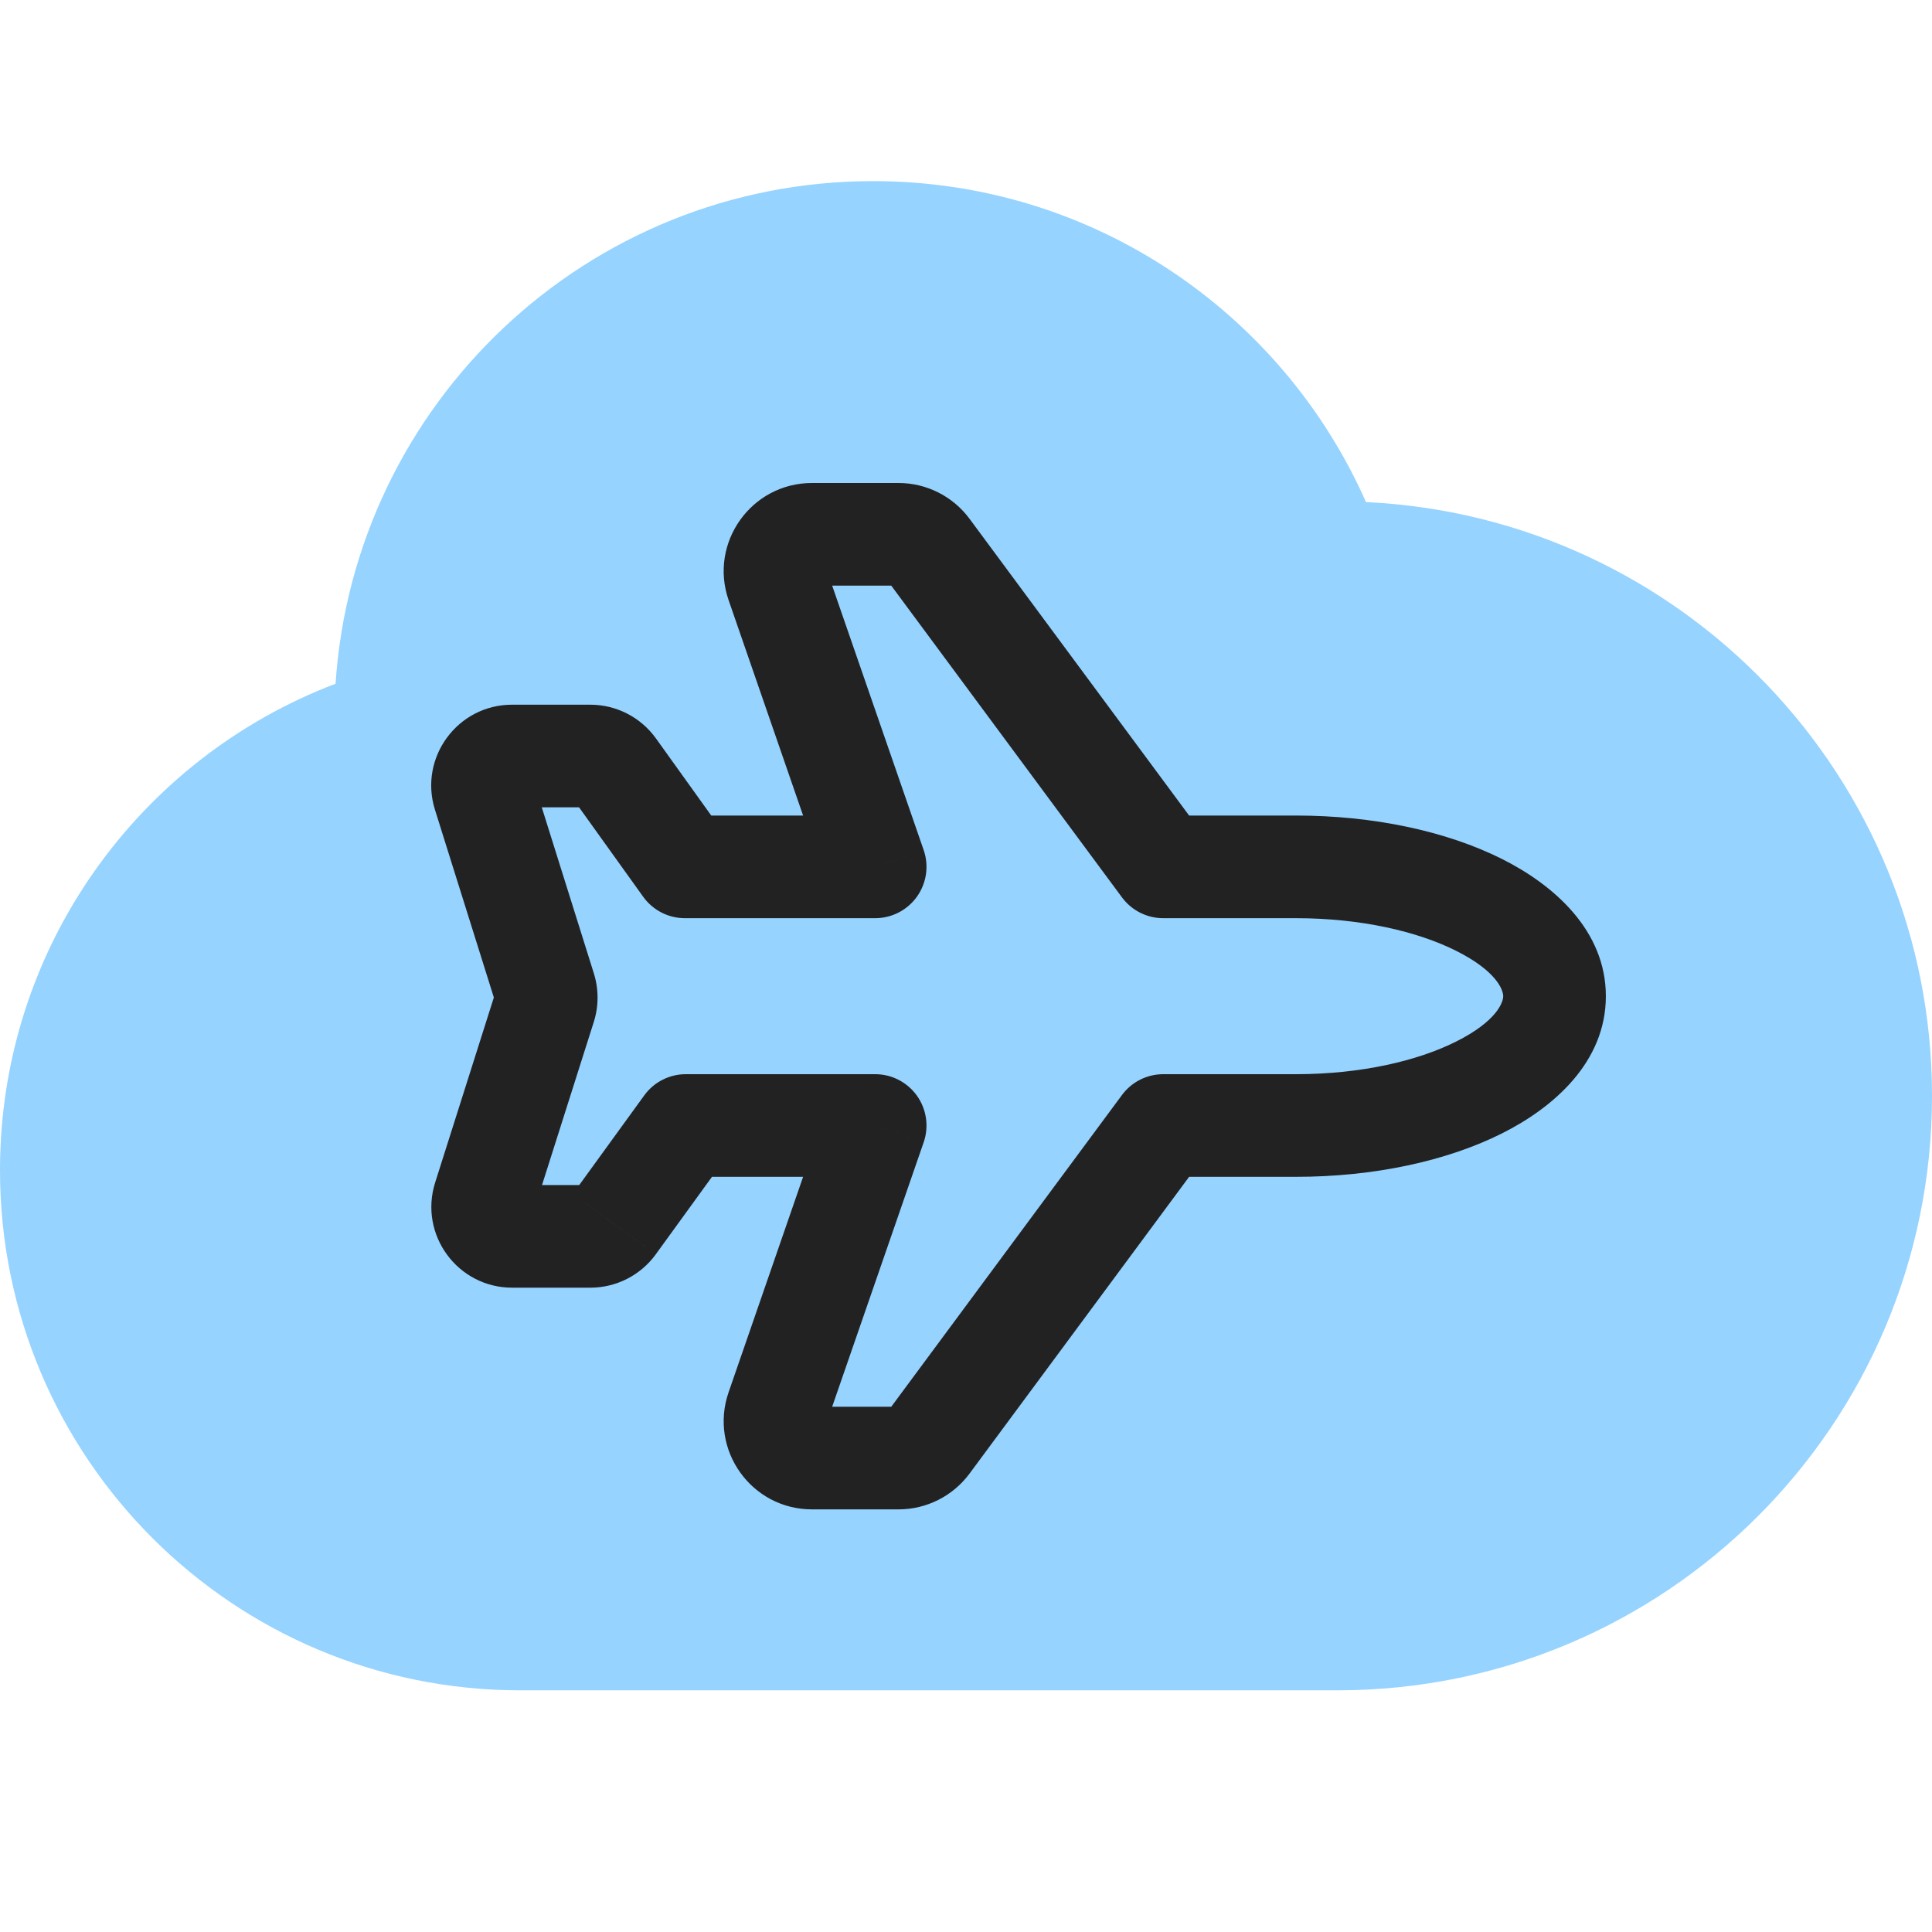
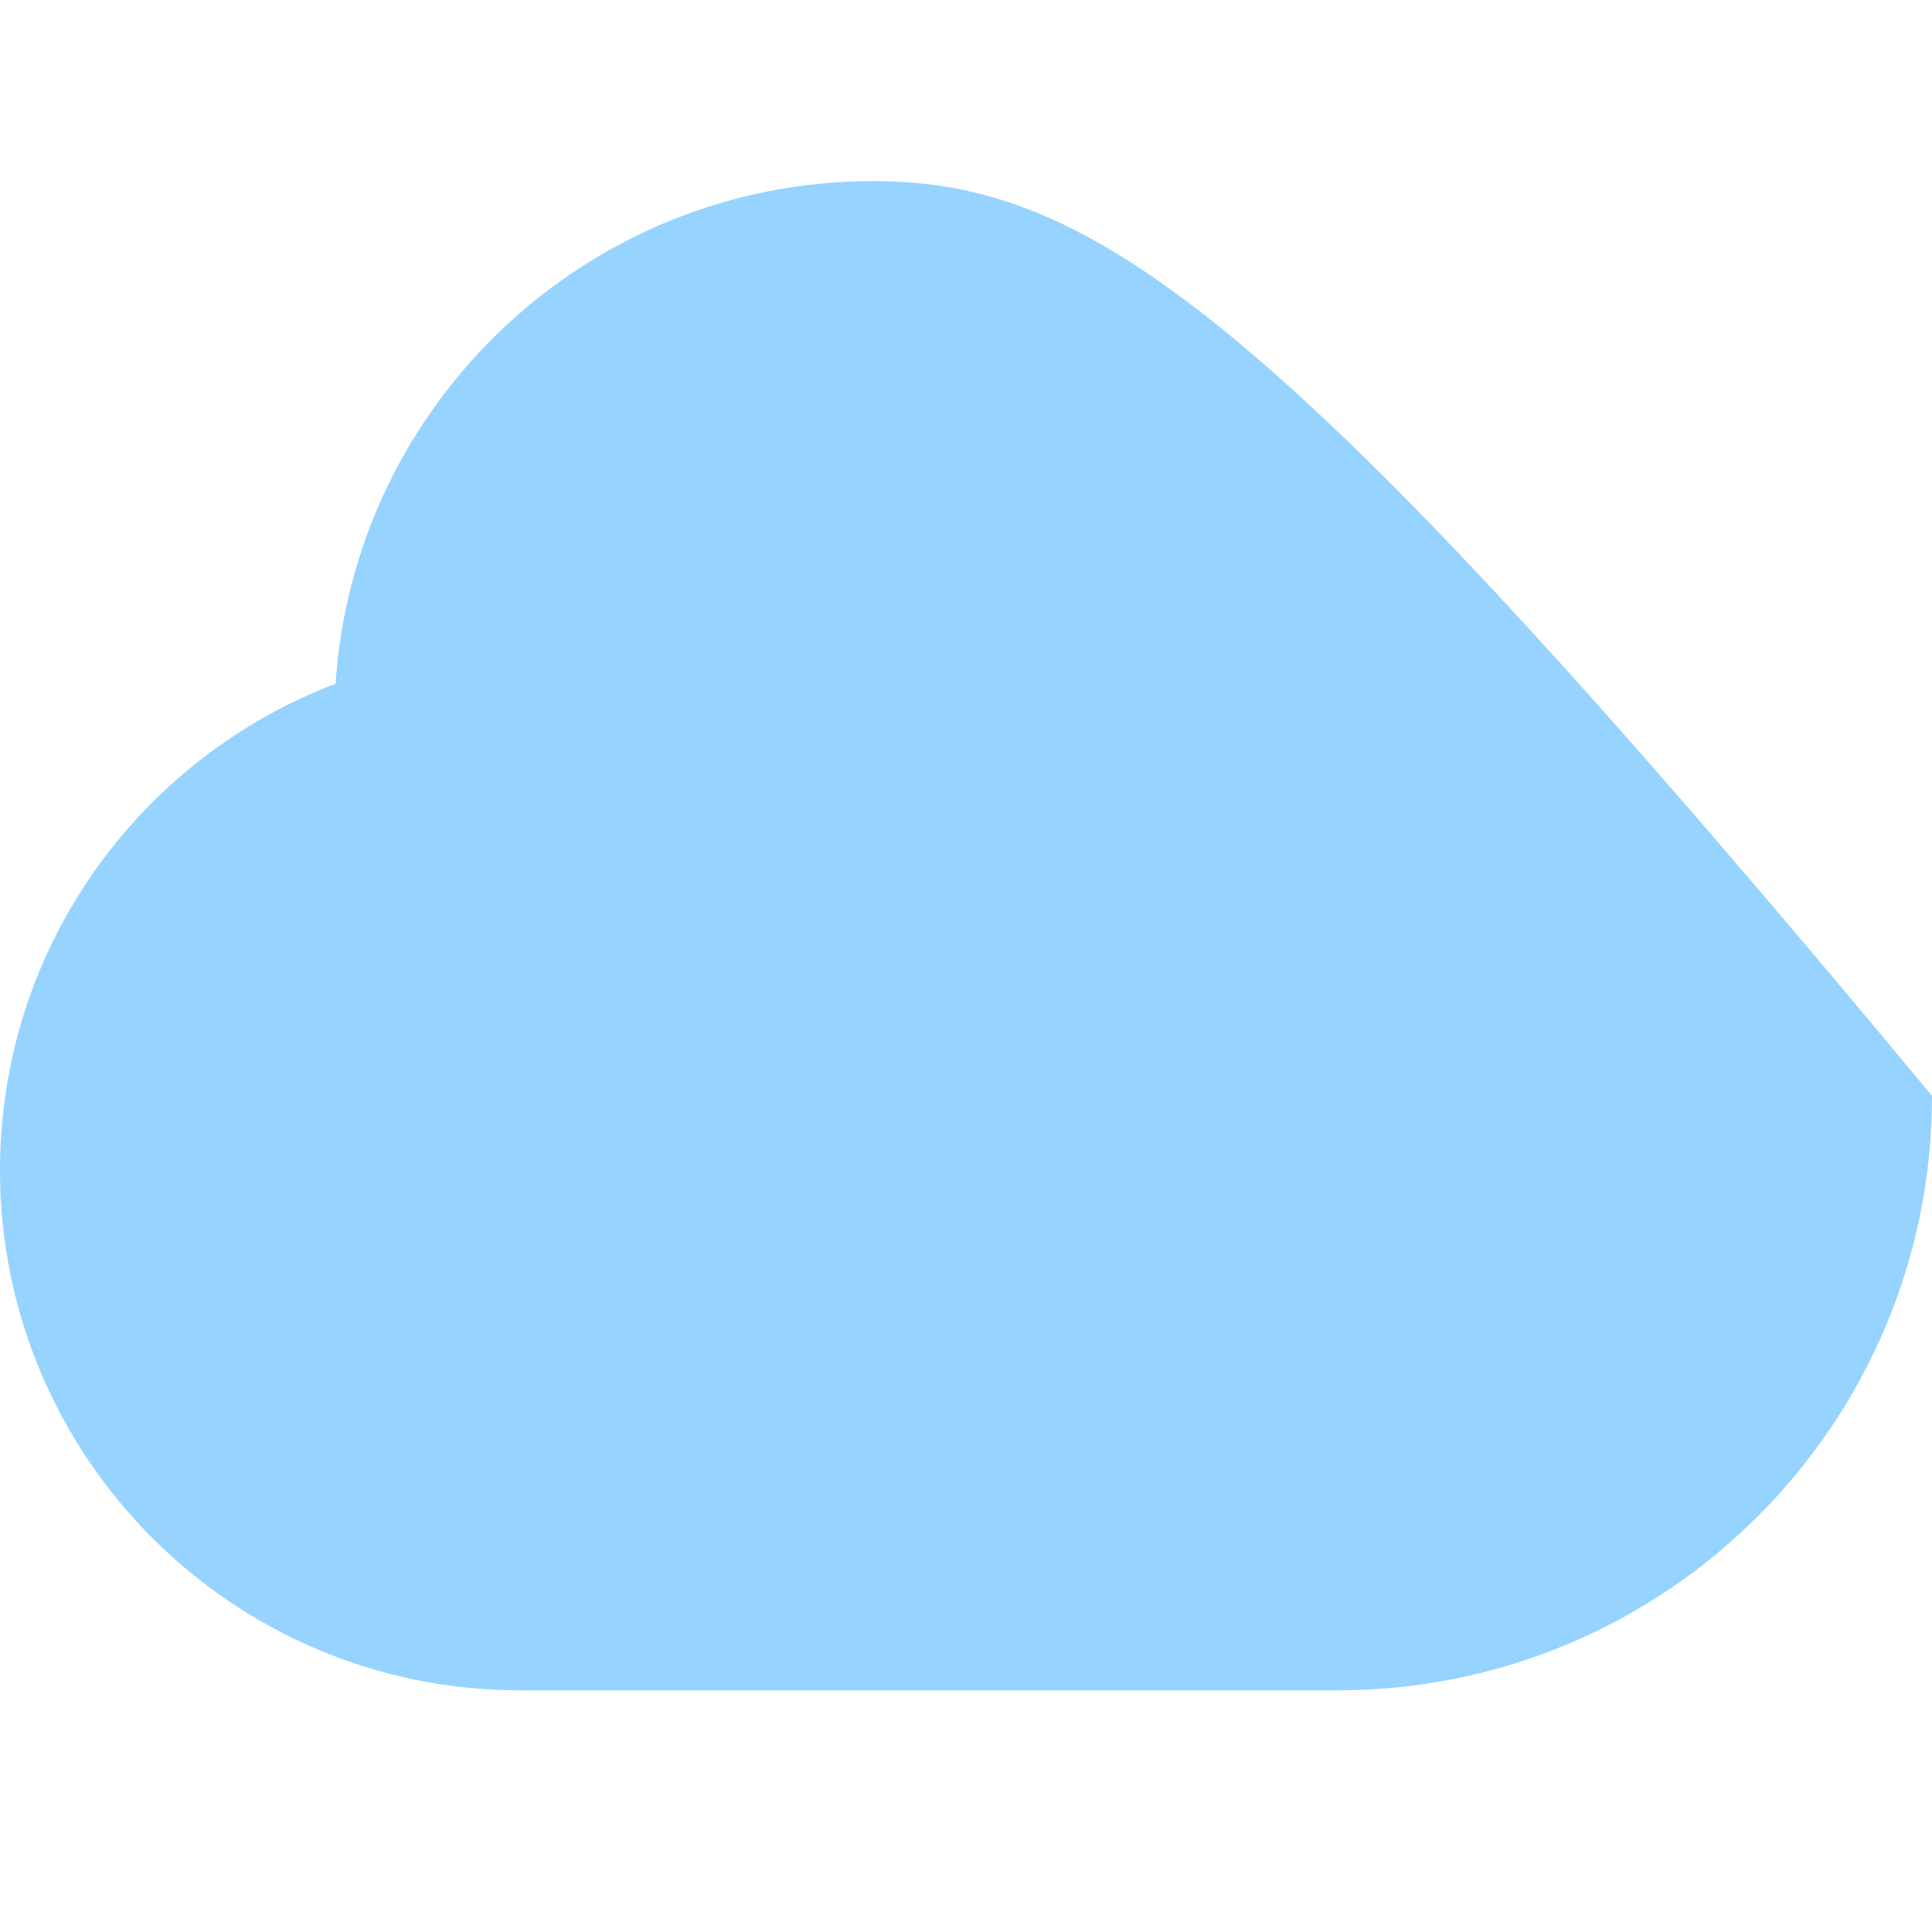
<svg xmlns="http://www.w3.org/2000/svg" width="32" height="32" viewBox="0 0 32 32" fill="none">
-   <path fill-rule="evenodd" clip-rule="evenodd" d="M14.461 3C9.735 3 5.866 6.676 5.558 11.325C2.309 12.558 0 15.7 0 19.382C0 24.14 3.857 27.997 8.615 27.997C8.619 27.997 8.622 27.997 8.625 27.997L22.154 27.997C27.592 27.997 32 23.589 32 18.151C32 12.871 27.844 8.562 22.625 8.316C21.24 5.185 18.106 3 14.461 3Z" fill="#96D3FF" />
-   <path d="M12.871 9.662L13.674 9.384L13.674 9.384L12.871 9.662ZM14.496 14.358V15.208C14.771 15.208 15.028 15.075 15.188 14.851C15.347 14.627 15.389 14.34 15.299 14.08L14.496 14.358ZM11.344 14.358L10.653 14.853C10.813 15.076 11.07 15.208 11.344 15.208V14.358ZM10.174 12.726L10.865 12.231L10.865 12.231L10.174 12.726ZM8.015 13.156L7.204 13.411L7.204 13.411L8.015 13.156ZM9.025 16.376L9.836 16.122L9.836 16.122L9.025 16.376ZM9.024 16.67L8.214 16.413L8.214 16.413L9.024 16.67ZM8.018 19.842L8.828 20.099L8.018 19.842ZM10.174 20.276L10.862 20.776L10.862 20.775L10.174 20.276ZM11.359 18.642V17.792C11.087 17.792 10.831 17.922 10.671 18.143L11.359 18.642ZM14.496 18.642L15.299 18.92C15.389 18.66 15.347 18.373 15.188 18.149C15.028 17.925 14.771 17.792 14.496 17.792V18.642ZM12.871 23.338L13.674 23.616L13.674 23.616L12.871 23.338ZM15.374 23.902L14.691 23.396L14.691 23.396L15.374 23.902ZM19.267 18.642V17.792C18.997 17.792 18.744 17.92 18.584 18.136L19.267 18.642ZM21.464 18.642L21.464 19.492L21.464 19.492L21.464 18.642ZM21.464 14.358L21.464 13.508H21.464V14.358ZM19.267 14.358L18.584 14.864C18.744 15.08 18.997 15.208 19.267 15.208V14.358ZM15.374 9.098L16.058 8.592L16.058 8.592L15.374 9.098ZM13.674 9.384C13.728 9.539 13.613 9.7 13.449 9.7V8C12.444 8 11.739 8.99 12.068 9.94L13.674 9.384ZM15.299 14.08L13.674 9.384L12.068 9.94L13.692 14.636L15.299 14.08ZM11.344 15.208H14.496V13.508H11.344V15.208ZM9.483 13.221L10.653 14.853L12.035 13.863L10.865 12.231L9.483 13.221ZM9.777 13.372C9.66 13.372 9.551 13.316 9.483 13.221L10.865 12.231C10.613 11.88 10.208 11.672 9.777 11.672V13.372ZM8.481 13.372H9.777V11.672H8.481V13.372ZM8.826 12.902C8.899 13.135 8.725 13.372 8.481 13.372V11.672C7.578 11.672 6.934 12.549 7.204 13.411L8.826 12.902ZM9.836 16.122L8.826 12.902L7.204 13.411L8.214 16.631L9.836 16.122ZM9.835 16.927C9.918 16.665 9.918 16.384 9.836 16.122L8.214 16.631C8.192 16.56 8.192 16.484 8.214 16.413L9.835 16.927ZM8.828 20.099L9.835 16.927L8.214 16.413L7.208 19.585L8.828 20.099ZM8.483 19.628C8.728 19.628 8.902 19.866 8.828 20.099L7.208 19.585C6.934 20.448 7.578 21.328 8.483 21.328V19.628ZM9.779 19.628H8.483V21.328H9.779V19.628ZM9.486 19.777C9.554 19.683 9.663 19.628 9.779 19.628V21.328C10.207 21.328 10.61 21.122 10.862 20.776L9.486 19.777ZM10.671 18.143L9.486 19.777L10.862 20.775L12.047 19.141L10.671 18.143ZM14.496 17.792H11.359V19.492H14.496V17.792ZM13.674 23.616L15.299 18.92L13.692 18.364L12.068 23.06L13.674 23.616ZM13.449 23.3C13.613 23.3 13.728 23.461 13.674 23.616L12.068 23.06C11.739 24.01 12.444 25 13.449 25V23.3ZM14.883 23.3H13.449V25H14.883V23.3ZM14.691 23.396C14.736 23.336 14.807 23.3 14.883 23.3V25C15.346 25 15.782 24.78 16.058 24.408L14.691 23.396ZM18.584 18.136L14.691 23.396L16.058 24.408L19.95 19.148L18.584 18.136ZM21.464 17.792H19.267V19.492H21.464V17.792ZM21.464 17.792C21.464 17.792 21.464 17.792 21.464 17.792C21.464 17.792 21.464 17.792 21.464 17.792C21.464 17.792 21.464 17.792 21.464 17.792C21.464 17.792 21.464 17.792 21.464 17.792C21.464 17.792 21.464 17.792 21.464 17.792C21.464 17.792 21.464 17.792 21.464 17.792C21.464 17.792 21.464 17.792 21.464 17.792C21.464 17.792 21.464 17.792 21.464 17.792C21.464 17.792 21.464 17.792 21.464 17.792C21.464 17.792 21.464 17.792 21.464 17.792C21.464 17.792 21.464 17.792 21.464 17.792C21.464 17.792 21.464 17.792 21.464 17.792C21.464 17.792 21.464 17.792 21.464 17.792C21.464 17.792 21.464 17.792 21.464 17.792C21.464 17.792 21.464 17.792 21.464 17.792C21.464 17.792 21.464 17.792 21.464 17.792C21.464 17.792 21.464 17.792 21.464 17.792C21.464 17.792 21.464 17.792 21.464 17.792C21.464 17.792 21.464 17.792 21.464 17.792C21.464 17.792 21.464 17.792 21.464 17.792C21.464 17.792 21.464 17.792 21.464 17.792C21.464 17.792 21.464 17.792 21.464 17.792C21.464 17.792 21.464 17.792 21.464 17.792C21.464 17.792 21.464 17.792 21.464 17.792C21.464 17.792 21.464 17.792 21.464 17.792C21.464 17.792 21.464 17.792 21.464 17.792C21.464 17.792 21.464 17.792 21.464 17.792C21.464 17.792 21.464 17.792 21.464 17.792C21.464 17.792 21.464 17.792 21.464 17.792C21.464 17.792 21.464 17.792 21.464 17.792C21.464 17.792 21.464 17.792 21.464 17.792C21.464 17.792 21.464 17.792 21.464 17.792C21.464 17.792 21.464 17.792 21.464 17.792C21.464 17.792 21.464 17.792 21.464 17.792C21.464 17.792 21.464 17.792 21.464 17.792C21.464 17.792 21.464 17.792 21.464 17.792C21.464 17.792 21.464 17.792 21.464 17.792C21.464 17.792 21.464 17.792 21.464 17.792C21.464 17.792 21.464 17.792 21.464 17.792C21.464 17.792 21.464 17.792 21.464 17.792C21.464 17.792 21.464 17.792 21.464 17.792C21.464 17.792 21.464 17.792 21.464 17.792C21.464 17.792 21.464 17.792 21.464 17.792C21.464 17.792 21.464 17.792 21.464 17.792C21.464 17.792 21.464 17.792 21.464 17.792C21.464 17.792 21.464 17.792 21.464 17.792C21.464 17.792 21.464 17.792 21.464 17.792C21.464 17.792 21.464 17.792 21.464 17.792C21.464 17.792 21.464 17.792 21.464 17.792C21.464 17.792 21.464 17.792 21.464 17.792C21.464 17.792 21.464 17.792 21.464 17.792C21.464 17.792 21.464 17.792 21.464 17.792C21.464 17.792 21.464 17.792 21.464 17.792C21.464 17.792 21.464 17.792 21.464 17.792C21.464 17.792 21.464 17.792 21.464 17.792C21.464 17.792 21.464 17.792 21.464 17.792C21.464 17.792 21.464 17.792 21.464 17.792C21.464 17.792 21.464 17.792 21.464 17.792C21.464 17.792 21.464 17.792 21.464 17.792C21.464 17.792 21.464 17.792 21.464 17.792C21.464 17.792 21.464 17.792 21.464 17.792C21.464 17.792 21.464 17.792 21.464 17.792C21.464 17.792 21.464 17.792 21.464 17.792C21.464 17.792 21.464 17.792 21.464 17.792C21.464 17.792 21.464 17.792 21.464 17.792C21.464 17.792 21.464 17.792 21.464 17.792C21.464 17.792 21.464 17.792 21.464 17.792C21.464 17.792 21.464 17.792 21.464 17.792C21.464 17.792 21.464 17.792 21.464 17.792C21.464 17.792 21.464 17.792 21.464 17.792C21.464 17.792 21.464 17.792 21.464 17.792C21.464 17.792 21.464 17.792 21.464 17.792C21.464 17.792 21.464 17.792 21.464 17.792C21.464 17.792 21.464 17.792 21.464 17.792C21.464 17.792 21.464 17.792 21.464 17.792C21.464 17.792 21.464 17.792 21.464 17.792C21.464 17.792 21.464 17.792 21.464 17.792C21.464 17.792 21.464 17.792 21.464 17.792C21.464 17.792 21.464 17.792 21.464 17.792C21.464 17.792 21.464 17.792 21.464 17.792C21.464 17.792 21.464 17.792 21.464 17.792C21.464 17.792 21.464 17.792 21.464 17.792C21.464 17.792 21.464 17.792 21.464 17.792C21.464 17.792 21.464 17.792 21.464 17.792C21.464 17.792 21.464 17.792 21.464 17.792C21.464 17.792 21.464 17.792 21.464 17.792C21.464 17.792 21.464 17.792 21.464 17.792C21.464 17.792 21.464 17.792 21.464 17.792C21.464 17.792 21.464 17.792 21.464 17.792C21.464 17.792 21.464 17.792 21.464 17.792C21.464 17.792 21.464 17.792 21.464 17.792C21.464 17.792 21.464 17.792 21.464 17.792C21.464 17.792 21.464 17.792 21.464 17.792C21.464 17.792 21.464 17.792 21.464 17.792C21.464 17.792 21.464 17.792 21.464 17.792C21.464 17.792 21.464 17.792 21.464 17.792C21.464 17.792 21.464 17.792 21.464 17.792C21.464 17.792 21.464 17.792 21.464 17.792C21.464 17.792 21.464 17.792 21.464 17.792C21.464 17.792 21.464 17.792 21.464 17.792C21.464 17.792 21.464 17.792 21.464 17.792C21.464 17.792 21.464 17.792 21.464 17.792C21.464 17.792 21.464 17.792 21.464 17.792C21.464 17.792 21.464 17.792 21.464 17.792C21.464 17.792 21.464 17.792 21.464 17.792C21.464 17.792 21.464 17.792 21.464 17.792C21.464 17.792 21.464 17.792 21.464 17.792C21.464 17.792 21.464 17.792 21.464 17.792C21.464 17.792 21.464 17.792 21.464 17.792C21.464 17.792 21.464 17.792 21.464 17.792C21.464 17.792 21.464 17.792 21.464 17.792C21.464 17.792 21.464 17.792 21.464 17.792C21.464 17.792 21.464 17.792 21.464 17.792C21.464 17.792 21.464 17.792 21.464 17.792C21.464 17.792 21.464 17.792 21.464 17.792C21.464 17.792 21.464 17.792 21.464 17.792C21.464 17.792 21.464 17.792 21.464 17.792C21.464 17.792 21.464 17.792 21.464 17.792C21.464 17.792 21.464 17.792 21.464 17.792C21.464 17.792 21.464 17.792 21.464 17.792C21.464 17.792 21.464 17.792 21.464 17.792C21.464 17.792 21.464 17.792 21.464 17.792C21.464 17.792 21.464 17.792 21.464 17.792C21.464 17.792 21.464 17.792 21.464 17.792C21.464 17.792 21.464 17.792 21.464 17.792C21.464 17.792 21.464 17.792 21.464 17.792C21.464 17.792 21.464 17.792 21.464 17.792C21.464 17.792 21.464 17.792 21.464 17.792C21.464 17.792 21.464 17.792 21.464 17.792C21.464 17.792 21.464 17.792 21.464 17.792C21.464 17.792 21.464 17.792 21.464 17.792C21.464 17.792 21.464 17.792 21.464 17.792C21.464 17.792 21.464 17.792 21.464 17.792C21.464 17.792 21.464 17.792 21.464 17.792C21.464 17.792 21.464 17.792 21.464 17.792C21.464 17.792 21.464 17.792 21.464 17.792C21.464 17.792 21.464 17.792 21.464 17.792C21.464 17.792 21.464 17.792 21.464 17.792C21.464 17.792 21.464 17.792 21.464 17.792C21.464 17.792 21.464 17.792 21.464 17.792C21.464 17.792 21.464 17.792 21.464 17.792C21.464 17.792 21.464 17.792 21.464 17.792C21.464 17.792 21.464 17.792 21.464 17.792C21.464 17.792 21.464 17.792 21.464 17.792C21.464 17.792 21.464 17.792 21.464 17.792C21.464 17.792 21.464 17.792 21.464 17.792C21.464 17.792 21.464 17.792 21.464 17.792C21.464 17.792 21.464 17.792 21.464 17.792C21.464 17.792 21.464 17.792 21.464 17.792C21.464 17.792 21.464 17.792 21.464 17.792C21.464 17.792 21.464 17.792 21.464 17.792C21.464 17.792 21.464 17.792 21.464 17.792C21.464 17.792 21.464 17.792 21.464 17.792C21.464 17.792 21.464 17.792 21.464 17.792C21.464 17.792 21.464 17.792 21.464 17.792C21.464 17.792 21.464 17.792 21.464 17.792C21.464 17.792 21.464 17.792 21.464 17.792C21.464 17.792 21.464 17.792 21.464 17.792C21.464 17.792 21.464 17.792 21.464 17.792C21.464 17.792 21.464 17.792 21.464 17.792C21.464 17.792 21.464 17.792 21.464 17.792C21.464 17.792 21.464 17.792 21.464 17.792C21.464 17.792 21.464 17.792 21.464 17.792C21.464 17.792 21.464 17.792 21.464 17.792C21.464 17.792 21.464 17.792 21.464 17.792C21.464 17.792 21.464 17.792 21.464 17.792C21.464 17.792 21.464 17.792 21.464 17.792C21.464 17.792 21.464 17.792 21.464 17.792C21.464 17.792 21.464 17.792 21.464 17.792C21.464 17.792 21.464 17.792 21.464 17.792C21.464 17.792 21.464 17.792 21.464 17.792C21.464 17.792 21.464 17.792 21.464 17.792C21.464 17.792 21.464 17.792 21.464 17.792C21.464 17.792 21.464 17.792 21.464 17.792C21.464 17.792 21.464 17.792 21.464 17.792C21.464 17.792 21.464 17.792 21.464 17.792C21.464 17.792 21.464 17.792 21.464 17.792C21.464 17.792 21.464 17.792 21.464 17.792C21.464 17.792 21.464 17.792 21.464 17.792C21.464 17.792 21.464 17.792 21.464 17.792C21.464 17.792 21.464 17.792 21.464 17.792C21.464 17.792 21.464 17.792 21.464 17.792C21.464 17.792 21.464 17.792 21.464 17.792C21.464 17.792 21.464 17.792 21.464 17.792C21.464 17.792 21.464 17.792 21.464 17.792C21.464 17.792 21.464 17.792 21.464 17.792C21.464 17.792 21.464 17.792 21.464 17.792C21.464 17.792 21.464 17.792 21.464 17.792C21.464 17.792 21.464 17.792 21.464 17.792C21.464 17.792 21.464 17.792 21.464 17.792C21.464 17.792 21.464 17.792 21.464 17.792C21.464 17.792 21.464 17.792 21.464 17.792C21.464 17.792 21.464 17.792 21.464 17.792C21.464 17.792 21.464 17.792 21.464 17.792C21.464 17.792 21.464 17.792 21.464 17.792C21.464 17.792 21.464 17.792 21.464 17.792C21.464 17.792 21.464 17.792 21.464 17.792C21.464 17.792 21.464 17.792 21.464 17.792C21.464 17.792 21.464 17.792 21.464 17.792C21.464 17.792 21.464 17.792 21.464 17.792C21.464 17.792 21.464 17.792 21.464 17.792C21.464 17.792 21.464 17.792 21.464 17.792C21.464 17.792 21.464 17.792 21.464 17.792C21.464 17.792 21.464 17.792 21.464 17.792C21.464 17.792 21.464 17.792 21.464 17.792C21.464 17.792 21.464 17.792 21.464 17.792C21.464 17.792 21.464 17.792 21.464 17.792C21.464 17.792 21.464 17.792 21.464 17.792C21.464 17.792 21.464 17.792 21.464 17.792C21.464 17.792 21.464 17.792 21.464 17.792C21.464 17.792 21.464 17.792 21.464 17.792C21.464 17.792 21.464 17.792 21.464 17.792C21.464 17.792 21.464 17.792 21.464 17.792C21.464 17.792 21.464 17.792 21.464 17.792C21.464 17.792 21.464 17.792 21.464 17.792C21.464 17.792 21.464 17.792 21.464 17.792C21.464 17.792 21.464 17.792 21.464 17.792C21.464 17.792 21.464 17.792 21.464 17.792C21.464 17.792 21.464 17.792 21.464 17.792C21.464 17.792 21.464 17.792 21.464 17.792C21.464 17.792 21.464 17.792 21.464 17.792C21.464 17.792 21.464 17.792 21.464 17.792C21.464 17.792 21.464 17.792 21.464 17.792C21.464 17.792 21.464 17.792 21.464 17.792C21.464 17.792 21.464 17.792 21.464 17.792C21.464 17.792 21.464 17.792 21.464 17.792C21.464 17.792 21.464 17.792 21.464 17.792C21.464 17.792 21.464 17.792 21.464 17.792C21.464 17.792 21.464 17.792 21.464 17.792C21.464 17.792 21.464 17.792 21.464 17.792C21.464 17.792 21.464 17.792 21.464 17.792C21.464 17.792 21.464 17.792 21.464 17.792C21.464 17.792 21.464 17.792 21.464 17.792C21.464 17.792 21.464 17.792 21.464 17.792C21.464 17.792 21.464 17.792 21.464 17.792C21.464 17.792 21.464 17.792 21.464 17.792C21.464 17.792 21.464 17.792 21.464 17.792C21.464 17.792 21.464 17.792 21.464 17.792C21.464 17.792 21.464 17.792 21.464 17.792C21.464 17.792 21.464 17.792 21.464 17.792C21.464 17.792 21.464 17.792 21.464 17.792C21.464 17.792 21.464 17.792 21.464 17.792C21.464 17.792 21.464 17.792 21.464 17.792C21.464 17.792 21.464 17.792 21.464 17.792C21.464 17.792 21.464 17.792 21.464 17.792C21.464 17.792 21.464 17.792 21.464 17.792C21.464 17.792 21.464 17.792 21.464 17.792C21.464 17.792 21.464 17.792 21.464 17.792C21.464 17.792 21.464 17.792 21.464 17.792C21.464 17.792 21.464 17.792 21.464 17.792C21.464 17.792 21.464 17.792 21.464 17.792C21.464 17.792 21.464 17.792 21.464 17.792C21.464 17.792 21.464 17.792 21.464 17.792C21.464 17.792 21.464 17.792 21.464 17.792C21.464 17.792 21.464 17.792 21.464 17.792C21.464 17.792 21.464 17.792 21.464 17.792C21.464 17.792 21.464 17.792 21.464 17.792C21.464 17.792 21.464 17.792 21.464 17.792C21.464 17.792 21.464 17.792 21.464 17.792C21.464 17.792 21.464 17.792 21.464 17.792C21.464 17.792 21.464 17.792 21.464 17.792C21.464 17.792 21.464 17.792 21.464 17.792C21.464 17.792 21.464 17.792 21.464 17.792C21.464 17.792 21.464 17.792 21.464 17.792C21.464 17.792 21.464 17.792 21.464 17.792C21.464 17.792 21.464 17.792 21.464 17.792C21.464 17.792 21.464 17.792 21.464 17.792C21.464 17.792 21.464 17.792 21.464 17.792C21.464 17.792 21.464 17.792 21.464 17.792C21.464 17.792 21.464 17.792 21.464 17.792C21.464 17.792 21.464 17.792 21.464 17.792C21.464 17.792 21.464 17.792 21.464 17.792C21.464 17.792 21.464 17.792 21.464 17.792C21.464 17.792 21.464 17.792 21.464 17.792C21.464 17.792 21.464 17.792 21.464 17.792C21.464 17.792 21.464 17.792 21.464 17.792C21.464 17.792 21.464 17.792 21.464 17.792C21.464 17.792 21.464 17.792 21.464 17.792C21.464 17.792 21.464 17.792 21.464 17.792C21.464 17.792 21.464 17.792 21.464 17.792C21.464 17.792 21.464 17.792 21.464 17.792C21.464 17.792 21.464 17.792 21.464 17.792C21.464 17.792 21.464 17.792 21.464 17.792C21.464 17.792 21.464 17.792 21.464 17.792C21.464 17.792 21.464 17.792 21.464 17.792C21.464 17.792 21.464 17.792 21.464 17.792C21.464 17.792 21.464 17.792 21.464 17.792C21.464 17.792 21.464 17.792 21.464 17.792C21.464 17.792 21.464 17.792 21.464 17.792C21.464 17.792 21.464 17.792 21.464 17.792C21.464 17.792 21.464 17.792 21.464 17.792C21.464 17.792 21.464 17.792 21.464 17.792C21.464 17.792 21.464 17.792 21.464 17.792C21.464 17.792 21.464 17.792 21.464 17.792C21.464 17.792 21.464 17.792 21.464 17.792C21.464 17.792 21.464 17.792 21.464 17.792C21.464 17.792 21.464 17.792 21.464 17.792C21.464 17.792 21.464 17.792 21.464 17.792C21.464 17.792 21.464 17.792 21.464 17.792C21.464 17.792 21.464 17.792 21.464 17.792C21.464 17.792 21.464 17.792 21.464 17.792C21.464 17.792 21.464 17.792 21.464 17.792C21.464 17.792 21.464 17.792 21.464 17.792C21.464 17.792 21.464 17.792 21.464 17.792C21.464 17.792 21.464 17.792 21.464 17.792C21.464 17.792 21.464 17.792 21.464 17.792C21.464 17.792 21.464 17.792 21.464 17.792C21.464 17.792 21.464 17.792 21.464 17.792C21.464 17.792 21.464 17.792 21.464 17.792C21.464 17.792 21.464 17.792 21.464 17.792C21.464 17.792 21.464 17.792 21.464 17.792C21.464 17.792 21.464 17.792 21.464 17.792C21.464 17.792 21.464 17.792 21.464 17.792C21.464 17.792 21.464 17.792 21.464 17.792C21.464 17.792 21.464 17.792 21.464 17.792C21.464 17.792 21.464 17.792 21.464 17.792C21.464 17.792 21.464 17.792 21.464 17.792C21.464 17.792 21.464 17.792 21.464 17.792C21.464 17.792 21.464 17.792 21.464 17.792C21.464 17.792 21.464 17.792 21.464 17.792C21.464 17.792 21.464 17.792 21.464 17.792C21.464 17.792 21.464 17.792 21.464 17.792C21.464 17.792 21.464 17.792 21.464 17.792C21.464 17.792 21.464 17.792 21.464 17.792C21.464 17.792 21.464 17.792 21.464 17.792C21.464 17.792 21.464 17.792 21.464 17.792C21.464 17.792 21.464 17.792 21.464 17.792C21.464 17.792 21.464 17.792 21.464 17.792C21.464 17.792 21.464 17.792 21.464 17.792C21.464 17.792 21.464 17.792 21.464 17.792C21.464 17.792 21.464 17.792 21.464 17.792C21.464 17.792 21.464 17.792 21.464 17.792C21.464 17.792 21.464 17.792 21.464 17.792C21.464 17.792 21.464 17.792 21.464 17.792C21.464 17.792 21.464 17.792 21.464 17.792C21.464 17.792 21.464 17.792 21.464 17.792C21.464 17.792 21.464 17.792 21.464 17.792C21.464 17.792 21.464 17.792 21.464 17.792C21.464 17.792 21.464 17.792 21.464 17.792C21.464 17.792 21.464 17.792 21.464 17.792C21.464 17.792 21.464 17.792 21.464 17.792C21.464 17.792 21.464 17.792 21.464 17.792C21.464 17.792 21.464 17.792 21.464 17.792C21.464 17.792 21.464 17.792 21.464 17.792C21.464 17.792 21.464 17.792 21.464 17.792C21.464 17.792 21.464 17.792 21.464 17.792C21.464 17.792 21.464 17.792 21.464 17.792C21.464 17.792 21.464 17.792 21.464 17.792C21.464 17.792 21.464 17.792 21.464 17.792C21.464 17.792 21.464 17.792 21.464 17.792C21.464 17.792 21.464 17.792 21.464 17.792C21.464 17.792 21.464 17.792 21.464 17.792C21.464 17.792 21.464 17.792 21.464 17.792C21.464 17.792 21.464 17.792 21.464 17.792C21.464 17.792 21.464 17.792 21.464 17.792C21.464 17.792 21.464 17.792 21.464 17.792C21.464 17.792 21.464 17.792 21.464 17.792C21.464 17.792 21.464 17.792 21.464 17.792C21.464 17.792 21.464 17.792 21.464 17.792C21.464 17.792 21.464 17.792 21.464 17.792C21.464 17.792 21.464 17.792 21.464 17.792C21.464 17.792 21.464 17.792 21.464 17.792C21.464 17.792 21.464 17.792 21.464 17.792C21.464 17.792 21.464 17.792 21.464 17.792C21.464 17.792 21.464 17.792 21.464 17.792C21.464 17.792 21.464 17.792 21.464 17.792C21.464 17.792 21.464 17.792 21.464 17.792C21.464 17.792 21.464 17.792 21.464 17.792C21.464 17.792 21.464 17.792 21.464 17.792C21.464 17.792 21.464 17.792 21.464 17.792C21.464 17.792 21.464 17.792 21.464 17.792C21.464 17.792 21.464 17.792 21.464 17.792C21.464 17.792 21.464 17.792 21.464 17.792C21.464 17.792 21.464 17.792 21.464 17.792C21.464 17.792 21.464 17.792 21.464 17.792C21.464 17.792 21.464 17.792 21.464 17.792C21.464 17.792 21.464 17.792 21.464 17.792C21.464 17.792 21.464 17.792 21.464 17.792C21.464 17.792 21.464 17.792 21.464 17.792C21.464 17.792 21.464 17.792 21.464 17.792C21.464 17.792 21.464 17.792 21.464 17.792C21.464 17.792 21.464 17.792 21.464 17.792C21.464 17.792 21.464 17.792 21.464 17.792C21.464 17.792 21.464 17.792 21.464 17.792C21.464 17.792 21.464 17.792 21.464 17.792C21.464 17.792 21.464 17.792 21.464 17.792C21.464 17.792 21.464 17.792 21.464 17.792C21.464 17.792 21.464 17.792 21.464 17.792C21.464 17.792 21.464 17.792 21.464 17.792C21.464 17.792 21.464 17.792 21.464 17.792C21.464 17.792 21.464 17.792 21.464 17.792C21.464 17.792 21.464 17.792 21.464 17.792C21.464 17.792 21.464 17.792 21.464 17.792C21.464 17.792 21.464 17.792 21.464 17.792C21.464 17.792 21.464 17.792 21.464 17.792C21.464 17.792 21.464 17.792 21.464 17.792C21.464 17.792 21.464 17.792 21.464 17.792C21.464 17.792 21.464 17.792 21.464 17.792C21.464 17.792 21.464 17.792 21.464 17.792C21.464 17.792 21.464 17.792 21.464 17.792C21.464 17.792 21.464 17.792 21.464 17.792C21.464 17.792 21.464 17.792 21.464 17.792C21.464 17.792 21.464 17.792 21.464 17.792C21.464 17.792 21.464 17.792 21.464 17.792C21.464 17.792 21.464 17.792 21.464 17.792C21.464 17.792 21.464 17.792 21.464 17.792C21.464 17.792 21.464 17.792 21.464 17.792C21.464 17.792 21.464 17.792 21.464 17.792C21.464 17.792 21.464 17.792 21.464 17.792C21.464 17.792 21.464 17.792 21.464 17.792C21.464 17.792 21.464 17.792 21.464 17.792C21.464 17.792 21.464 17.792 21.464 17.792C21.464 17.792 21.464 17.792 21.464 17.792C21.464 17.792 21.464 17.792 21.464 17.792C21.464 17.792 21.464 17.792 21.464 17.792C21.464 17.792 21.464 17.792 21.464 17.792C21.464 17.792 21.464 17.792 21.464 17.792C21.464 17.792 21.464 17.792 21.464 17.792C21.464 17.792 21.464 17.792 21.464 17.792C21.464 17.792 21.464 17.792 21.464 17.792C21.464 17.792 21.464 17.792 21.464 17.792C21.464 17.792 21.464 17.792 21.464 17.792C21.464 17.792 21.464 17.792 21.464 17.792C21.464 17.792 21.464 17.792 21.464 17.792C21.464 17.792 21.464 17.792 21.464 17.792C21.464 17.792 21.464 17.792 21.464 17.792C21.464 17.792 21.464 17.792 21.464 17.792C21.464 17.792 21.464 17.792 21.464 17.792C21.464 17.792 21.464 17.792 21.464 17.792C21.464 17.792 21.464 17.792 21.464 17.792C21.464 17.792 21.464 17.792 21.464 17.792C21.464 17.792 21.464 17.792 21.464 17.792C21.464 17.792 21.464 17.792 21.464 17.792C21.464 17.792 21.464 17.792 21.464 17.792C21.464 17.792 21.464 17.792 21.464 17.792C21.464 17.792 21.464 17.792 21.464 17.792C21.464 17.792 21.464 17.792 21.464 17.792C21.464 17.792 21.464 17.792 21.464 17.792C21.464 17.792 21.464 17.792 21.464 17.792C21.464 17.792 21.464 17.792 21.464 17.792C21.464 17.792 21.464 17.792 21.464 17.792C21.464 17.792 21.464 17.792 21.464 17.792C21.464 17.792 21.464 17.792 21.464 17.792C21.464 17.792 21.464 17.792 21.464 17.792C21.464 17.792 21.464 17.792 21.464 17.792C21.464 17.792 21.464 17.792 21.464 17.792C21.464 17.792 21.464 17.792 21.464 17.792C21.464 17.792 21.464 17.792 21.464 17.792C21.464 17.792 21.464 17.792 21.464 17.792C21.464 17.792 21.464 17.792 21.464 17.792C21.464 17.792 21.464 17.792 21.464 17.792C21.464 17.792 21.464 17.792 21.464 17.792C21.464 17.792 21.464 17.792 21.464 17.792C21.464 17.792 21.464 17.792 21.464 17.792C21.464 17.792 21.464 17.792 21.464 17.792C21.464 17.792 21.464 17.792 21.464 17.792C21.464 17.792 21.464 17.792 21.464 17.792C21.464 17.792 21.464 17.792 21.464 17.792C21.464 17.792 21.464 17.792 21.464 17.792C21.464 17.792 21.464 17.792 21.464 17.792C21.464 17.792 21.464 17.792 21.464 17.792C21.464 17.792 21.464 17.792 21.464 17.792C21.464 17.792 21.464 17.792 21.464 17.792C21.464 17.792 21.464 17.792 21.464 17.792C21.464 17.792 21.464 17.792 21.464 17.792C21.464 17.792 21.464 17.792 21.464 17.792C21.464 17.792 21.464 17.792 21.464 17.792C21.464 17.792 21.464 17.792 21.464 17.792C21.464 17.792 21.464 17.792 21.464 17.792C21.464 17.792 21.464 17.792 21.464 17.792C21.464 17.792 21.464 17.792 21.464 17.792C21.464 17.792 21.464 17.792 21.464 17.792C21.464 17.792 21.464 17.792 21.464 17.792C21.464 17.792 21.464 17.792 21.464 17.792C21.464 17.792 21.464 17.792 21.464 17.792C21.464 17.792 21.464 17.792 21.464 17.792C21.464 17.792 21.464 17.792 21.464 17.792C21.464 17.792 21.464 17.792 21.464 17.792C21.464 17.792 21.464 17.792 21.464 17.792C21.464 17.792 21.464 17.792 21.464 17.792C21.464 17.792 21.464 17.792 21.464 17.792C21.464 17.792 21.464 17.792 21.464 17.792C21.464 17.792 21.464 17.792 21.464 17.792C21.464 17.792 21.464 17.792 21.464 17.792C21.464 17.792 21.464 17.792 21.464 17.792C21.464 17.792 21.464 17.792 21.464 17.792C21.464 17.792 21.464 17.792 21.464 17.792C21.464 17.792 21.464 17.792 21.464 17.792C21.464 17.792 21.464 17.792 21.464 17.792C21.464 17.792 21.464 17.792 21.464 17.792C21.464 17.792 21.464 17.792 21.464 17.792C21.464 17.792 21.464 17.792 21.464 17.792C21.464 17.792 21.464 17.792 21.464 17.792C21.464 17.792 21.464 17.792 21.464 17.792C21.464 17.792 21.464 17.792 21.464 17.792C21.464 17.792 21.464 17.792 21.464 17.792C21.464 17.792 21.464 17.792 21.464 17.792C21.464 17.792 21.464 17.792 21.464 17.792C21.464 17.792 21.464 17.792 21.464 17.792C21.464 17.792 21.464 17.792 21.464 17.792C21.464 17.792 21.464 17.792 21.464 17.792C21.464 17.792 21.464 17.792 21.464 17.792C21.464 17.792 21.464 17.792 21.464 17.792C21.464 17.792 21.464 17.792 21.464 17.792C21.464 17.792 21.464 17.792 21.464 17.792C21.464 17.792 21.464 17.792 21.464 17.792C21.464 17.792 21.464 17.792 21.464 17.792C21.464 17.792 21.464 17.792 21.464 17.792C21.464 17.792 21.464 17.792 21.464 17.792C21.464 17.792 21.464 17.792 21.464 17.792C21.464 17.792 21.464 17.792 21.464 17.792C21.464 17.792 21.464 17.792 21.464 17.792V19.492C21.464 19.492 21.464 19.492 21.464 19.492C21.464 19.492 21.464 19.492 21.464 19.492C21.464 19.492 21.464 19.492 21.464 19.492C21.464 19.492 21.464 19.492 21.464 19.492C21.464 19.492 21.464 19.492 21.464 19.492C21.464 19.492 21.464 19.492 21.464 19.492C21.464 19.492 21.464 19.492 21.464 19.492C21.464 19.492 21.464 19.492 21.464 19.492C21.464 19.492 21.464 19.492 21.464 19.492C21.464 19.492 21.464 19.492 21.464 19.492C21.464 19.492 21.464 19.492 21.464 19.492C21.464 19.492 21.464 19.492 21.464 19.492C21.464 19.492 21.464 19.492 21.464 19.492C21.464 19.492 21.464 19.492 21.464 19.492C21.464 19.492 21.464 19.492 21.464 19.492C21.464 19.492 21.464 19.492 21.464 19.492C21.464 19.492 21.464 19.492 21.464 19.492C21.464 19.492 21.464 19.492 21.464 19.492C21.464 19.492 21.464 19.492 21.464 19.492C21.464 19.492 21.464 19.492 21.464 19.492C21.464 19.492 21.464 19.492 21.464 19.492C21.464 19.492 21.464 19.492 21.464 19.492C21.464 19.492 21.464 19.492 21.464 19.492C21.464 19.492 21.464 19.492 21.464 19.492C21.464 19.492 21.464 19.492 21.464 19.492C21.464 19.492 21.464 19.492 21.464 19.492C21.464 19.492 21.464 19.492 21.464 19.492C21.464 19.492 21.464 19.492 21.464 19.492C21.464 19.492 21.464 19.492 21.464 19.492C21.464 19.492 21.464 19.492 21.464 19.492C21.464 19.492 21.464 19.492 21.464 19.492C21.464 19.492 21.464 19.492 21.464 19.492C21.464 19.492 21.464 19.492 21.464 19.492C21.464 19.492 21.464 19.492 21.464 19.492C21.464 19.492 21.464 19.492 21.464 19.492C21.464 19.492 21.464 19.492 21.464 19.492C21.464 19.492 21.464 19.492 21.464 19.492C21.464 19.492 21.464 19.492 21.464 19.492C21.464 19.492 21.464 19.492 21.464 19.492C21.464 19.492 21.464 19.492 21.464 19.492C21.464 19.492 21.464 19.492 21.464 19.492C21.464 19.492 21.464 19.492 21.464 19.492C21.464 19.492 21.464 19.492 21.464 19.492C21.464 19.492 21.464 19.492 21.464 19.492C21.464 19.492 21.464 19.492 21.464 19.492C21.464 19.492 21.464 19.492 21.464 19.492C21.464 19.492 21.464 19.492 21.464 19.492C21.464 19.492 21.464 19.492 21.464 19.492C21.464 19.492 21.464 19.492 21.464 19.492C21.464 19.492 21.464 19.492 21.464 19.492C21.464 19.492 21.464 19.492 21.464 19.492C21.464 19.492 21.464 19.492 21.464 19.492C21.464 19.492 21.464 19.492 21.464 19.492C21.464 19.492 21.464 19.492 21.464 19.492C21.464 19.492 21.464 19.492 21.464 19.492C21.464 19.492 21.464 19.492 21.464 19.492C21.464 19.492 21.464 19.492 21.464 19.492C21.464 19.492 21.464 19.492 21.464 19.492C21.464 19.492 21.464 19.492 21.464 19.492C21.464 19.492 21.464 19.492 21.464 19.492C21.464 19.492 21.464 19.492 21.464 19.492C21.464 19.492 21.464 19.492 21.464 19.492C21.464 19.492 21.464 19.492 21.464 19.492C21.464 19.492 21.464 19.492 21.464 19.492C21.464 19.492 21.464 19.492 21.464 19.492C21.464 19.492 21.464 19.492 21.464 19.492C21.464 19.492 21.464 19.492 21.464 19.492C21.464 19.492 21.464 19.492 21.464 19.492C21.464 19.492 21.464 19.492 21.464 19.492C21.464 19.492 21.464 19.492 21.464 19.492C21.464 19.492 21.464 19.492 21.464 19.492C21.464 19.492 21.464 19.492 21.464 19.492C21.464 19.492 21.464 19.492 21.464 19.492C21.464 19.492 21.464 19.492 21.464 19.492C21.464 19.492 21.464 19.492 21.464 19.492C21.464 19.492 21.464 19.492 21.464 19.492C21.464 19.492 21.464 19.492 21.464 19.492C21.464 19.492 21.464 19.492 21.464 19.492C21.464 19.492 21.464 19.492 21.464 19.492C21.464 19.492 21.464 19.492 21.464 19.492C21.464 19.492 21.464 19.492 21.464 19.492C21.464 19.492 21.464 19.492 21.464 19.492C21.464 19.492 21.464 19.492 21.464 19.492C21.464 19.492 21.464 19.492 21.464 19.492C21.464 19.492 21.464 19.492 21.464 19.492C21.464 19.492 21.464 19.492 21.464 19.492C21.464 19.492 21.464 19.492 21.464 19.492C21.464 19.492 21.464 19.492 21.464 19.492C21.464 19.492 21.464 19.492 21.464 19.492C21.464 19.492 21.464 19.492 21.464 19.492C21.464 19.492 21.464 19.492 21.464 19.492C21.464 19.492 21.464 19.492 21.464 19.492C21.464 19.492 21.464 19.492 21.464 19.492C21.464 19.492 21.464 19.492 21.464 19.492C21.464 19.492 21.464 19.492 21.464 19.492C21.464 19.492 21.464 19.492 21.464 19.492C21.464 19.492 21.464 19.492 21.464 19.492C21.464 19.492 21.464 19.492 21.464 19.492C21.464 19.492 21.464 19.492 21.464 19.492C21.464 19.492 21.464 19.492 21.464 19.492C21.464 19.492 21.464 19.492 21.464 19.492C21.464 19.492 21.464 19.492 21.464 19.492C21.464 19.492 21.464 19.492 21.464 19.492C21.464 19.492 21.464 19.492 21.464 19.492C21.464 19.492 21.464 19.492 21.464 19.492C21.464 19.492 21.464 19.492 21.464 19.492C21.464 19.492 21.464 19.492 21.464 19.492C21.464 19.492 21.464 19.492 21.464 19.492C21.464 19.492 21.464 19.492 21.464 19.492C21.464 19.492 21.464 19.492 21.464 19.492C21.464 19.492 21.464 19.492 21.464 19.492C21.464 19.492 21.464 19.492 21.464 19.492C21.464 19.492 21.464 19.492 21.464 19.492C21.464 19.492 21.464 19.492 21.464 19.492C21.464 19.492 21.464 19.492 21.464 19.492C21.464 19.492 21.464 19.492 21.464 19.492C21.464 19.492 21.464 19.492 21.464 19.492C21.464 19.492 21.464 19.492 21.464 19.492C21.464 19.492 21.464 19.492 21.464 19.492C21.464 19.492 21.464 19.492 21.464 19.492C21.464 19.492 21.464 19.492 21.464 19.492C21.464 19.492 21.464 19.492 21.464 19.492C21.464 19.492 21.464 19.492 21.464 19.492C21.464 19.492 21.464 19.492 21.464 19.492C21.464 19.492 21.464 19.492 21.464 19.492C21.464 19.492 21.464 19.492 21.464 19.492C21.464 19.492 21.464 19.492 21.464 19.492C21.464 19.492 21.464 19.492 21.464 19.492C21.464 19.492 21.464 19.492 21.464 19.492C21.464 19.492 21.464 19.492 21.464 19.492C21.464 19.492 21.464 19.492 21.464 19.492C21.464 19.492 21.464 19.492 21.464 19.492C21.464 19.492 21.464 19.492 21.464 19.492C21.464 19.492 21.464 19.492 21.464 19.492C21.464 19.492 21.464 19.492 21.464 19.492C21.464 19.492 21.464 19.492 21.464 19.492C21.464 19.492 21.464 19.492 21.464 19.492C21.464 19.492 21.464 19.492 21.464 19.492C21.464 19.492 21.464 19.492 21.464 19.492C21.464 19.492 21.464 19.492 21.464 19.492C21.464 19.492 21.464 19.492 21.464 19.492C21.464 19.492 21.464 19.492 21.464 19.492C21.464 19.492 21.464 19.492 21.464 19.492C21.464 19.492 21.464 19.492 21.464 19.492C21.464 19.492 21.464 19.492 21.464 19.492C21.464 19.492 21.464 19.492 21.464 19.492C21.464 19.492 21.464 19.492 21.464 19.492C21.464 19.492 21.464 19.492 21.464 19.492C21.464 19.492 21.464 19.492 21.464 19.492C21.464 19.492 21.464 19.492 21.464 19.492C21.464 19.492 21.464 19.492 21.464 19.492C21.464 19.492 21.464 19.492 21.464 19.492C21.464 19.492 21.464 19.492 21.464 19.492C21.464 19.492 21.464 19.492 21.464 19.492C21.464 19.492 21.464 19.492 21.464 19.492C21.464 19.492 21.464 19.492 21.464 19.492C21.464 19.492 21.464 19.492 21.464 19.492C21.464 19.492 21.464 19.492 21.464 19.492C21.464 19.492 21.464 19.492 21.464 19.492C21.464 19.492 21.464 19.492 21.464 19.492C21.464 19.492 21.464 19.492 21.464 19.492C21.464 19.492 21.464 19.492 21.464 19.492C21.464 19.492 21.464 19.492 21.464 19.492C21.464 19.492 21.464 19.492 21.464 19.492C21.464 19.492 21.464 19.492 21.464 19.492C21.464 19.492 21.464 19.492 21.464 19.492C21.464 19.492 21.464 19.492 21.464 19.492C21.464 19.492 21.464 19.492 21.464 19.492C21.464 19.492 21.464 19.492 21.464 19.492C21.464 19.492 21.464 19.492 21.464 19.492C21.464 19.492 21.464 19.492 21.464 19.492C21.464 19.492 21.464 19.492 21.464 19.492C21.464 19.492 21.464 19.492 21.464 19.492C21.464 19.492 21.464 19.492 21.464 19.492C21.464 19.492 21.464 19.492 21.464 19.492C21.464 19.492 21.464 19.492 21.464 19.492C21.464 19.492 21.464 19.492 21.464 19.492C21.464 19.492 21.464 19.492 21.464 19.492C21.464 19.492 21.464 19.492 21.464 19.492C21.464 19.492 21.464 19.492 21.464 19.492C21.464 19.492 21.464 19.492 21.464 19.492C21.464 19.492 21.464 19.492 21.464 19.492C21.464 19.492 21.464 19.492 21.464 19.492C21.464 19.492 21.464 19.492 21.464 19.492C21.464 19.492 21.464 19.492 21.464 19.492C21.464 19.492 21.464 19.492 21.464 19.492C21.464 19.492 21.464 19.492 21.464 19.492C21.464 19.492 21.464 19.492 21.464 19.492C21.464 19.492 21.464 19.492 21.464 19.492C21.464 19.492 21.464 19.492 21.464 19.492C21.464 19.492 21.464 19.492 21.464 19.492C21.464 19.492 21.464 19.492 21.464 19.492C21.464 19.492 21.464 19.492 21.464 19.492C21.464 19.492 21.464 19.492 21.464 19.492C21.464 19.492 21.464 19.492 21.464 19.492C21.464 19.492 21.464 19.492 21.464 19.492C21.464 19.492 21.464 19.492 21.464 19.492C21.464 19.492 21.464 19.492 21.464 19.492C21.464 19.492 21.464 19.492 21.464 19.492C21.464 19.492 21.464 19.492 21.464 19.492C21.464 19.492 21.464 19.492 21.464 19.492C21.464 19.492 21.464 19.492 21.464 19.492C21.464 19.492 21.464 19.492 21.464 19.492C21.464 19.492 21.464 19.492 21.464 19.492C21.464 19.492 21.464 19.492 21.464 19.492C21.464 19.492 21.464 19.492 21.464 19.492C21.464 19.492 21.464 19.492 21.464 19.492C21.464 19.492 21.464 19.492 21.464 19.492C21.464 19.492 21.464 19.492 21.464 19.492C21.464 19.492 21.464 19.492 21.464 19.492C21.464 19.492 21.464 19.492 21.464 19.492C21.464 19.492 21.464 19.492 21.464 19.492C21.464 19.492 21.464 19.492 21.464 19.492C21.464 19.492 21.464 19.492 21.464 19.492C21.464 19.492 21.464 19.492 21.464 19.492C21.464 19.492 21.464 19.492 21.464 19.492C21.464 19.492 21.464 19.492 21.464 19.492C21.464 19.492 21.464 19.492 21.464 19.492C21.464 19.492 21.464 19.492 21.464 19.492C21.464 19.492 21.464 19.492 21.464 19.492C21.464 19.492 21.464 19.492 21.464 19.492C21.464 19.492 21.464 19.492 21.464 19.492C21.464 19.492 21.464 19.492 21.464 19.492C21.464 19.492 21.464 19.492 21.464 19.492C21.464 19.492 21.464 19.492 21.464 19.492C21.464 19.492 21.464 19.492 21.464 19.492C21.464 19.492 21.464 19.492 21.464 19.492C21.464 19.492 21.464 19.492 21.464 19.492C21.464 19.492 21.464 19.492 21.464 19.492C21.464 19.492 21.464 19.492 21.464 19.492C21.464 19.492 21.464 19.492 21.464 19.492C21.464 19.492 21.464 19.492 21.464 19.492C21.464 19.492 21.464 19.492 21.464 19.492C21.464 19.492 21.464 19.492 21.464 19.492C21.464 19.492 21.464 19.492 21.464 19.492C21.464 19.492 21.464 19.492 21.464 19.492C21.464 19.492 21.464 19.492 21.464 19.492C21.464 19.492 21.464 19.492 21.464 19.492C21.464 19.492 21.464 19.492 21.464 19.492C21.464 19.492 21.464 19.492 21.464 19.492C21.464 19.492 21.464 19.492 21.464 19.492C21.464 19.492 21.464 19.492 21.464 19.492C21.464 19.492 21.464 19.492 21.464 19.492C21.464 19.492 21.464 19.492 21.464 19.492C21.464 19.492 21.464 19.492 21.464 19.492C21.464 19.492 21.464 19.492 21.464 19.492C21.464 19.492 21.464 19.492 21.464 19.492C21.464 19.492 21.464 19.492 21.464 19.492C21.464 19.492 21.464 19.492 21.464 19.492C21.464 19.492 21.464 19.492 21.464 19.492C21.464 19.492 21.464 19.492 21.464 19.492C21.464 19.492 21.464 19.492 21.464 19.492C21.464 19.492 21.464 19.492 21.464 19.492C21.464 19.492 21.464 19.492 21.464 19.492C21.464 19.492 21.464 19.492 21.464 19.492C21.464 19.492 21.464 19.492 21.464 19.492C21.464 19.492 21.464 19.492 21.464 19.492C21.464 19.492 21.464 19.492 21.464 19.492C21.464 19.492 21.464 19.492 21.464 19.492C21.464 19.492 21.464 19.492 21.464 19.492C21.464 19.492 21.464 19.492 21.464 19.492C21.464 19.492 21.464 19.492 21.464 19.492C21.464 19.492 21.464 19.492 21.464 19.492C21.464 19.492 21.464 19.492 21.464 19.492C21.464 19.492 21.464 19.492 21.464 19.492C21.464 19.492 21.464 19.492 21.464 19.492C21.464 19.492 21.464 19.492 21.464 19.492C21.464 19.492 21.464 19.492 21.464 19.492C21.464 19.492 21.464 19.492 21.464 19.492C21.464 19.492 21.464 19.492 21.464 19.492C21.464 19.492 21.464 19.492 21.464 19.492C21.464 19.492 21.464 19.492 21.464 19.492C21.464 19.492 21.464 19.492 21.464 19.492C21.464 19.492 21.464 19.492 21.464 19.492C21.464 19.492 21.464 19.492 21.464 19.492C21.464 19.492 21.464 19.492 21.464 19.492C21.464 19.492 21.464 19.492 21.464 19.492C21.464 19.492 21.464 19.492 21.464 19.492C21.464 19.492 21.464 19.492 21.464 19.492C21.464 19.492 21.464 19.492 21.464 19.492C21.464 19.492 21.464 19.492 21.464 19.492C21.464 19.492 21.464 19.492 21.464 19.492C21.464 19.492 21.464 19.492 21.464 19.492C21.464 19.492 21.464 19.492 21.464 19.492C21.464 19.492 21.464 19.492 21.464 19.492C21.464 19.492 21.464 19.492 21.464 19.492C21.464 19.492 21.464 19.492 21.464 19.492C21.464 19.492 21.464 19.492 21.464 19.492C21.464 19.492 21.464 19.492 21.464 19.492C21.464 19.492 21.464 19.492 21.464 19.492C21.464 19.492 21.464 19.492 21.464 19.492C21.464 19.492 21.464 19.492 21.464 19.492C21.464 19.492 21.464 19.492 21.464 19.492C21.464 19.492 21.464 19.492 21.464 19.492C21.464 19.492 21.464 19.492 21.464 19.492C21.464 19.492 21.464 19.492 21.464 19.492C21.464 19.492 21.464 19.492 21.464 19.492C21.464 19.492 21.464 19.492 21.464 19.492C21.464 19.492 21.464 19.492 21.464 19.492C21.464 19.492 21.464 19.492 21.464 19.492C21.464 19.492 21.464 19.492 21.464 19.492C21.464 19.492 21.464 19.492 21.464 19.492C21.464 19.492 21.464 19.492 21.464 19.492C21.464 19.492 21.464 19.492 21.464 19.492C21.464 19.492 21.464 19.492 21.464 19.492C21.464 19.492 21.464 19.492 21.464 19.492C21.464 19.492 21.464 19.492 21.464 19.492C21.464 19.492 21.464 19.492 21.464 19.492C21.464 19.492 21.464 19.492 21.464 19.492C21.464 19.492 21.464 19.492 21.464 19.492C21.464 19.492 21.464 19.492 21.464 19.492C21.464 19.492 21.464 19.492 21.464 19.492C21.464 19.492 21.464 19.492 21.464 19.492C21.464 19.492 21.464 19.492 21.464 19.492C21.464 19.492 21.464 19.492 21.464 19.492C21.464 19.492 21.464 19.492 21.464 19.492C21.464 19.492 21.464 19.492 21.464 19.492C21.464 19.492 21.464 19.492 21.464 19.492C21.464 19.492 21.464 19.492 21.464 19.492C21.464 19.492 21.464 19.492 21.464 19.492C21.464 19.492 21.464 19.492 21.464 19.492C21.464 19.492 21.464 19.492 21.464 19.492C21.464 19.492 21.464 19.492 21.464 19.492C21.464 19.492 21.464 19.492 21.464 19.492C21.464 19.492 21.464 19.492 21.464 19.492C21.464 19.492 21.464 19.492 21.464 19.492C21.464 19.492 21.464 19.492 21.464 19.492C21.464 19.492 21.464 19.492 21.464 19.492C21.464 19.492 21.464 19.492 21.464 19.492C21.464 19.492 21.464 19.492 21.464 19.492C21.464 19.492 21.464 19.492 21.464 19.492C21.464 19.492 21.464 19.492 21.464 19.492C21.464 19.492 21.464 19.492 21.464 19.492C21.464 19.492 21.464 19.492 21.464 19.492C21.464 19.492 21.464 19.492 21.464 19.492C21.464 19.492 21.464 19.492 21.464 19.492C21.464 19.492 21.464 19.492 21.464 19.492C21.464 19.492 21.464 19.492 21.464 19.492C21.464 19.492 21.464 19.492 21.464 19.492C21.464 19.492 21.464 19.492 21.464 19.492C21.464 19.492 21.464 19.492 21.464 19.492C21.464 19.492 21.464 19.492 21.464 19.492C21.464 19.492 21.464 19.492 21.464 19.492C21.464 19.492 21.464 19.492 21.464 19.492C21.464 19.492 21.464 19.492 21.464 19.492C21.464 19.492 21.464 19.492 21.464 19.492C21.464 19.492 21.464 19.492 21.464 19.492C21.464 19.492 21.464 19.492 21.464 19.492C21.464 19.492 21.464 19.492 21.464 19.492C21.464 19.492 21.464 19.492 21.464 19.492C21.464 19.492 21.464 19.492 21.464 19.492C21.464 19.492 21.464 19.492 21.464 19.492C21.464 19.492 21.464 19.492 21.464 19.492C21.464 19.492 21.464 19.492 21.464 19.492C21.464 19.492 21.464 19.492 21.464 19.492C21.464 19.492 21.464 19.492 21.464 19.492C21.464 19.492 21.464 19.492 21.464 19.492C21.464 19.492 21.464 19.492 21.464 19.492C21.464 19.492 21.464 19.492 21.464 19.492C21.464 19.492 21.464 19.492 21.464 19.492C21.464 19.492 21.464 19.492 21.464 19.492C21.464 19.492 21.464 19.492 21.464 19.492C21.464 19.492 21.464 19.492 21.464 19.492C21.464 19.492 21.464 19.492 21.464 19.492C21.464 19.492 21.464 19.492 21.464 19.492C21.464 19.492 21.464 19.492 21.464 19.492C21.464 19.492 21.464 19.492 21.464 19.492C21.464 19.492 21.464 19.492 21.464 19.492C21.464 19.492 21.464 19.492 21.464 19.492C21.464 19.492 21.464 19.492 21.464 19.492C21.464 19.492 21.464 19.492 21.464 19.492C21.464 19.492 21.464 19.492 21.464 19.492C21.464 19.492 21.464 19.492 21.464 19.492C21.464 19.492 21.464 19.492 21.464 19.492C21.464 19.492 21.464 19.492 21.464 19.492C21.464 19.492 21.464 19.492 21.464 19.492C21.464 19.492 21.464 19.492 21.464 19.492C21.464 19.492 21.464 19.492 21.464 19.492C21.464 19.492 21.464 19.492 21.464 19.492C21.464 19.492 21.464 19.492 21.464 19.492C21.464 19.492 21.464 19.492 21.464 19.492C21.464 19.492 21.464 19.492 21.464 19.492C21.464 19.492 21.464 19.492 21.464 19.492C21.464 19.492 21.464 19.492 21.464 19.492C21.464 19.492 21.464 19.492 21.464 19.492C21.464 19.492 21.464 19.492 21.464 19.492C21.464 19.492 21.464 19.492 21.464 19.492C21.464 19.492 21.464 19.492 21.464 19.492C21.464 19.492 21.464 19.492 21.464 19.492C21.464 19.492 21.464 19.492 21.464 19.492C21.464 19.492 21.464 19.492 21.464 19.492C21.464 19.492 21.464 19.492 21.464 19.492C21.464 19.492 21.464 19.492 21.464 19.492C21.464 19.492 21.464 19.492 21.464 19.492C21.464 19.492 21.464 19.492 21.464 19.492C21.464 19.492 21.464 19.492 21.464 19.492C21.464 19.492 21.464 19.492 21.464 19.492C21.464 19.492 21.464 19.492 21.464 19.492C21.464 19.492 21.464 19.492 21.464 19.492C21.464 19.492 21.464 19.492 21.464 19.492C21.464 19.492 21.464 19.492 21.464 19.492C21.464 19.492 21.464 19.492 21.464 19.492C21.464 19.492 21.464 19.492 21.464 19.492C21.464 19.492 21.464 19.492 21.464 19.492C21.464 19.492 21.464 19.492 21.464 19.492C21.464 19.492 21.464 19.492 21.464 19.492C21.464 19.492 21.464 19.492 21.464 19.492C21.464 19.492 21.464 19.492 21.464 19.492C21.464 19.492 21.464 19.492 21.464 19.492C21.464 19.492 21.464 19.492 21.464 19.492C21.464 19.492 21.464 19.492 21.464 19.492C21.464 19.492 21.464 19.492 21.464 19.492C21.464 19.492 21.464 19.492 21.464 19.492C21.464 19.492 21.464 19.492 21.464 19.492C21.464 19.492 21.464 19.492 21.464 19.492C21.464 19.492 21.464 19.492 21.464 19.492C21.464 19.492 21.464 19.492 21.464 19.492C21.464 19.492 21.464 19.492 21.464 19.492C21.464 19.492 21.464 19.492 21.464 19.492C21.464 19.492 21.464 19.492 21.464 19.492C21.464 19.492 21.464 19.492 21.464 19.492C21.464 19.492 21.464 19.492 21.464 19.492C21.464 19.492 21.464 19.492 21.464 19.492C21.464 19.492 21.464 19.492 21.464 19.492C21.464 19.492 21.464 19.492 21.464 19.492C21.464 19.492 21.464 19.492 21.464 19.492C21.464 19.492 21.464 19.492 21.464 19.492C21.464 19.492 21.464 19.492 21.464 19.492C21.464 19.492 21.464 19.492 21.464 19.492C21.464 19.492 21.464 19.492 21.464 19.492C21.464 19.492 21.464 19.492 21.464 19.492C21.464 19.492 21.464 19.492 21.464 19.492C21.464 19.492 21.464 19.492 21.464 19.492C21.464 19.492 21.464 19.492 21.464 19.492C21.464 19.492 21.464 19.492 21.464 19.492C21.464 19.492 21.464 19.492 21.464 19.492C21.464 19.492 21.464 19.492 21.464 19.492C21.464 19.492 21.464 19.492 21.464 19.492C21.464 19.492 21.464 19.492 21.464 19.492C21.464 19.492 21.464 19.492 21.464 19.492C21.464 19.492 21.464 19.492 21.464 19.492C21.464 19.492 21.464 19.492 21.464 19.492C21.464 19.492 21.464 19.492 21.464 19.492C21.464 19.492 21.464 19.492 21.464 19.492C21.464 19.492 21.464 19.492 21.464 19.492C21.464 19.492 21.464 19.492 21.464 19.492C21.464 19.492 21.464 19.492 21.464 19.492C21.464 19.492 21.464 19.492 21.464 19.492C21.464 19.492 21.464 19.492 21.464 19.492C21.464 19.492 21.464 19.492 21.464 19.492C21.464 19.492 21.464 19.492 21.464 19.492C21.464 19.492 21.464 19.492 21.464 19.492C21.464 19.492 21.464 19.492 21.464 19.492C21.464 19.492 21.464 19.492 21.464 19.492C21.464 19.492 21.464 19.492 21.464 19.492C21.464 19.492 21.464 19.492 21.464 19.492C21.464 19.492 21.464 19.492 21.464 19.492C21.464 19.492 21.464 19.492 21.464 19.492C21.464 19.492 21.464 19.492 21.464 19.492C21.464 19.492 21.464 19.492 21.464 19.492C21.464 19.492 21.464 19.492 21.464 19.492C21.464 19.492 21.464 19.492 21.464 19.492C21.464 19.492 21.464 19.492 21.464 19.492C21.464 19.492 21.464 19.492 21.464 19.492C21.464 19.492 21.464 19.492 21.464 19.492C21.464 19.492 21.464 19.492 21.464 19.492C21.464 19.492 21.464 19.492 21.464 19.492C21.464 19.492 21.464 19.492 21.464 19.492C21.464 19.492 21.464 19.492 21.464 19.492C21.464 19.492 21.464 19.492 21.464 19.492C21.464 19.492 21.464 19.492 21.464 19.492C21.464 19.492 21.464 19.492 21.464 19.492C21.464 19.492 21.464 19.492 21.464 19.492C21.464 19.492 21.464 19.492 21.464 19.492C21.464 19.492 21.464 19.492 21.464 19.492C21.464 19.492 21.464 19.492 21.464 19.492C21.464 19.492 21.464 19.492 21.464 19.492C21.464 19.492 21.464 19.492 21.464 19.492C21.464 19.492 21.464 19.492 21.464 19.492C21.464 19.492 21.464 19.492 21.464 19.492C21.464 19.492 21.464 19.492 21.464 19.492C21.464 19.492 21.464 19.492 21.464 19.492C21.464 19.492 21.464 19.492 21.464 19.492C21.464 19.492 21.464 19.492 21.464 19.492C21.464 19.492 21.464 19.492 21.464 19.492C21.464 19.492 21.464 19.492 21.464 19.492C21.464 19.492 21.464 19.492 21.464 19.492C21.464 19.492 21.464 19.492 21.464 19.492C21.464 19.492 21.464 19.492 21.464 19.492C21.464 19.492 21.464 19.492 21.464 19.492C21.464 19.492 21.464 19.492 21.464 19.492C21.464 19.492 21.464 19.492 21.464 19.492C21.464 19.492 21.464 19.492 21.464 19.492C21.464 19.492 21.464 19.492 21.464 19.492C21.464 19.492 21.464 19.492 21.464 19.492C21.464 19.492 21.464 19.492 21.464 19.492C21.464 19.492 21.464 19.492 21.464 19.492C21.464 19.492 21.464 19.492 21.464 19.492C21.464 19.492 21.464 19.492 21.464 19.492C21.464 19.492 21.464 19.492 21.464 19.492C21.464 19.492 21.464 19.492 21.464 19.492C21.464 19.492 21.464 19.492 21.464 19.492C21.464 19.492 21.464 19.492 21.464 19.492C21.464 19.492 21.464 19.492 21.464 19.492C21.464 19.492 21.464 19.492 21.464 19.492C21.464 19.492 21.464 19.492 21.464 19.492C21.464 19.492 21.464 19.492 21.464 19.492C21.464 19.492 21.464 19.492 21.464 19.492C21.464 19.492 21.464 19.492 21.464 19.492C21.464 19.492 21.464 19.492 21.464 19.492C21.464 19.492 21.464 19.492 21.464 19.492C21.464 19.492 21.464 19.492 21.464 19.492V17.792ZM24.898 16.5C24.898 16.596 24.798 16.912 24.113 17.254C23.479 17.571 22.544 17.792 21.464 17.792L21.464 19.492C22.75 19.492 23.957 19.233 24.873 18.775C25.739 18.342 26.598 17.587 26.598 16.5H24.898ZM21.464 15.208C22.544 15.208 23.479 15.429 24.113 15.746C24.798 16.088 24.898 16.404 24.898 16.5H26.598C26.598 15.413 25.739 14.658 24.873 14.225C23.957 13.767 22.75 13.508 21.464 13.508L21.464 15.208ZM21.464 15.208C21.464 15.208 21.464 15.208 21.464 15.208C21.464 15.208 21.464 15.208 21.464 15.208C21.464 15.208 21.464 15.208 21.464 15.208C21.464 15.208 21.464 15.208 21.464 15.208C21.464 15.208 21.464 15.208 21.464 15.208C21.464 15.208 21.464 15.208 21.464 15.208C21.464 15.208 21.464 15.208 21.464 15.208C21.464 15.208 21.464 15.208 21.464 15.208C21.464 15.208 21.464 15.208 21.464 15.208C21.464 15.208 21.464 15.208 21.464 15.208C21.464 15.208 21.464 15.208 21.464 15.208C21.464 15.208 21.464 15.208 21.464 15.208C21.464 15.208 21.464 15.208 21.464 15.208C21.464 15.208 21.464 15.208 21.464 15.208C21.464 15.208 21.464 15.208 21.464 15.208C21.464 15.208 21.464 15.208 21.464 15.208C21.464 15.208 21.464 15.208 21.464 15.208C21.464 15.208 21.464 15.208 21.464 15.208C21.464 15.208 21.464 15.208 21.464 15.208C21.464 15.208 21.464 15.208 21.464 15.208C21.464 15.208 21.464 15.208 21.464 15.208C21.464 15.208 21.464 15.208 21.464 15.208C21.464 15.208 21.464 15.208 21.464 15.208C21.464 15.208 21.464 15.208 21.464 15.208C21.464 15.208 21.464 15.208 21.464 15.208C21.464 15.208 21.464 15.208 21.464 15.208C21.464 15.208 21.464 15.208 21.464 15.208C21.464 15.208 21.464 15.208 21.464 15.208C21.464 15.208 21.464 15.208 21.464 15.208C21.464 15.208 21.464 15.208 21.464 15.208C21.464 15.208 21.464 15.208 21.464 15.208C21.464 15.208 21.464 15.208 21.464 15.208C21.464 15.208 21.464 15.208 21.464 15.208C21.464 15.208 21.464 15.208 21.464 15.208C21.464 15.208 21.464 15.208 21.464 15.208C21.464 15.208 21.464 15.208 21.464 15.208C21.464 15.208 21.464 15.208 21.464 15.208C21.464 15.208 21.464 15.208 21.464 15.208C21.464 15.208 21.464 15.208 21.464 15.208C21.464 15.208 21.464 15.208 21.464 15.208C21.464 15.208 21.464 15.208 21.464 15.208C21.464 15.208 21.464 15.208 21.464 15.208C21.464 15.208 21.464 15.208 21.464 15.208C21.464 15.208 21.464 15.208 21.464 15.208C21.464 15.208 21.464 15.208 21.464 15.208C21.464 15.208 21.464 15.208 21.464 15.208C21.464 15.208 21.464 15.208 21.464 15.208C21.464 15.208 21.464 15.208 21.464 15.208C21.464 15.208 21.464 15.208 21.464 15.208C21.464 15.208 21.464 15.208 21.464 15.208C21.464 15.208 21.464 15.208 21.464 15.208C21.464 15.208 21.464 15.208 21.464 15.208C21.464 15.208 21.464 15.208 21.464 15.208C21.464 15.208 21.464 15.208 21.464 15.208C21.464 15.208 21.464 15.208 21.464 15.208C21.464 15.208 21.464 15.208 21.464 15.208C21.464 15.208 21.464 15.208 21.464 15.208C21.464 15.208 21.464 15.208 21.464 15.208C21.464 15.208 21.464 15.208 21.464 15.208C21.464 15.208 21.464 15.208 21.464 15.208C21.464 15.208 21.464 15.208 21.464 15.208C21.464 15.208 21.464 15.208 21.464 15.208C21.464 15.208 21.464 15.208 21.464 15.208C21.464 15.208 21.464 15.208 21.464 15.208C21.464 15.208 21.464 15.208 21.464 15.208C21.464 15.208 21.464 15.208 21.464 15.208C21.464 15.208 21.464 15.208 21.464 15.208C21.464 15.208 21.464 15.208 21.464 15.208C21.464 15.208 21.464 15.208 21.464 15.208C21.464 15.208 21.464 15.208 21.464 15.208C21.464 15.208 21.464 15.208 21.464 15.208C21.464 15.208 21.464 15.208 21.464 15.208C21.464 15.208 21.464 15.208 21.464 15.208C21.464 15.208 21.464 15.208 21.464 15.208C21.464 15.208 21.464 15.208 21.464 15.208C21.464 15.208 21.464 15.208 21.464 15.208C21.464 15.208 21.464 15.208 21.464 15.208C21.464 15.208 21.464 15.208 21.464 15.208C21.464 15.208 21.464 15.208 21.464 15.208C21.464 15.208 21.464 15.208 21.464 15.208C21.464 15.208 21.464 15.208 21.464 15.208C21.464 15.208 21.464 15.208 21.464 15.208C21.464 15.208 21.464 15.208 21.464 15.208C21.464 15.208 21.464 15.208 21.464 15.208C21.464 15.208 21.464 15.208 21.464 15.208C21.464 15.208 21.464 15.208 21.464 15.208C21.464 15.208 21.464 15.208 21.464 15.208C21.464 15.208 21.464 15.208 21.464 15.208C21.464 15.208 21.464 15.208 21.464 15.208C21.464 15.208 21.464 15.208 21.464 15.208C21.464 15.208 21.464 15.208 21.464 15.208C21.464 15.208 21.464 15.208 21.464 15.208C21.464 15.208 21.464 15.208 21.464 15.208C21.464 15.208 21.464 15.208 21.464 15.208C21.464 15.208 21.464 15.208 21.464 15.208C21.464 15.208 21.464 15.208 21.464 15.208C21.464 15.208 21.464 15.208 21.464 15.208C21.464 15.208 21.464 15.208 21.464 15.208C21.464 15.208 21.464 15.208 21.464 15.208C21.464 15.208 21.464 15.208 21.464 15.208C21.464 15.208 21.464 15.208 21.464 15.208C21.464 15.208 21.464 15.208 21.464 15.208C21.464 15.208 21.464 15.208 21.464 15.208C21.464 15.208 21.464 15.208 21.464 15.208C21.464 15.208 21.464 15.208 21.464 15.208C21.464 15.208 21.464 15.208 21.464 15.208C21.464 15.208 21.464 15.208 21.464 15.208C21.464 15.208 21.464 15.208 21.464 15.208C21.464 15.208 21.464 15.208 21.464 15.208C21.464 15.208 21.464 15.208 21.464 15.208C21.464 15.208 21.464 15.208 21.464 15.208C21.464 15.208 21.464 15.208 21.464 15.208C21.464 15.208 21.464 15.208 21.464 15.208C21.464 15.208 21.464 15.208 21.464 15.208C21.464 15.208 21.464 15.208 21.464 15.208C21.464 15.208 21.464 15.208 21.464 15.208C21.464 15.208 21.464 15.208 21.464 15.208C21.464 15.208 21.464 15.208 21.464 15.208C21.464 15.208 21.464 15.208 21.464 15.208C21.464 15.208 21.464 15.208 21.464 15.208C21.464 15.208 21.464 15.208 21.464 15.208C21.464 15.208 21.464 15.208 21.464 15.208C21.464 15.208 21.464 15.208 21.464 15.208C21.464 15.208 21.464 15.208 21.464 15.208C21.464 15.208 21.464 15.208 21.464 15.208C21.464 15.208 21.464 15.208 21.464 15.208C21.464 15.208 21.464 15.208 21.464 15.208C21.464 15.208 21.464 15.208 21.464 15.208C21.464 15.208 21.464 15.208 21.464 15.208C21.464 15.208 21.464 15.208 21.464 15.208C21.464 15.208 21.464 15.208 21.464 15.208C21.464 15.208 21.464 15.208 21.464 15.208C21.464 15.208 21.464 15.208 21.464 15.208C21.464 15.208 21.464 15.208 21.464 15.208C21.464 15.208 21.464 15.208 21.464 15.208C21.464 15.208 21.464 15.208 21.464 15.208C21.464 15.208 21.464 15.208 21.464 15.208C21.464 15.208 21.464 15.208 21.464 15.208C21.464 15.208 21.464 15.208 21.464 15.208C21.464 15.208 21.464 15.208 21.464 15.208C21.464 15.208 21.464 15.208 21.464 15.208C21.464 15.208 21.464 15.208 21.464 15.208C21.464 15.208 21.464 15.208 21.464 15.208C21.464 15.208 21.464 15.208 21.464 15.208C21.464 15.208 21.464 15.208 21.464 15.208C21.464 15.208 21.464 15.208 21.464 15.208C21.464 15.208 21.464 15.208 21.464 15.208C21.464 15.208 21.464 15.208 21.464 15.208C21.464 15.208 21.464 15.208 21.464 15.208C21.464 15.208 21.464 15.208 21.464 15.208C21.464 15.208 21.464 15.208 21.464 15.208C21.464 15.208 21.464 15.208 21.464 15.208C21.464 15.208 21.464 15.208 21.464 15.208C21.464 15.208 21.464 15.208 21.464 15.208C21.464 15.208 21.464 15.208 21.464 15.208C21.464 15.208 21.464 15.208 21.464 15.208C21.464 15.208 21.464 15.208 21.464 15.208C21.464 15.208 21.464 15.208 21.464 15.208C21.464 15.208 21.464 15.208 21.464 15.208C21.464 15.208 21.464 15.208 21.464 15.208C21.464 15.208 21.464 15.208 21.464 15.208C21.464 15.208 21.464 15.208 21.464 15.208C21.464 15.208 21.464 15.208 21.464 15.208C21.464 15.208 21.464 15.208 21.464 15.208C21.464 15.208 21.464 15.208 21.464 15.208C21.464 15.208 21.464 15.208 21.464 15.208C21.464 15.208 21.464 15.208 21.464 15.208C21.464 15.208 21.464 15.208 21.464 15.208C21.464 15.208 21.464 15.208 21.464 15.208C21.464 15.208 21.464 15.208 21.464 15.208C21.464 15.208 21.464 15.208 21.464 15.208C21.464 15.208 21.464 15.208 21.464 15.208C21.464 15.208 21.464 15.208 21.464 15.208C21.464 15.208 21.464 15.208 21.464 15.208C21.464 15.208 21.464 15.208 21.464 15.208C21.464 15.208 21.464 15.208 21.464 15.208C21.464 15.208 21.464 15.208 21.464 15.208C21.464 15.208 21.464 15.208 21.464 15.208C21.464 15.208 21.464 15.208 21.464 15.208C21.464 15.208 21.464 15.208 21.464 15.208C21.464 15.208 21.464 15.208 21.464 15.208C21.464 15.208 21.464 15.208 21.464 15.208C21.464 15.208 21.464 15.208 21.464 15.208C21.464 15.208 21.464 15.208 21.464 15.208C21.464 15.208 21.464 15.208 21.464 15.208C21.464 15.208 21.464 15.208 21.464 15.208C21.464 15.208 21.464 15.208 21.464 15.208C21.464 15.208 21.464 15.208 21.464 15.208C21.464 15.208 21.464 15.208 21.464 15.208C21.464 15.208 21.464 15.208 21.464 15.208C21.464 15.208 21.464 15.208 21.464 15.208C21.464 15.208 21.464 15.208 21.464 15.208C21.464 15.208 21.464 15.208 21.464 15.208C21.464 15.208 21.464 15.208 21.464 15.208C21.464 15.208 21.464 15.208 21.464 15.208C21.464 15.208 21.464 15.208 21.464 15.208C21.464 15.208 21.464 15.208 21.464 15.208C21.464 15.208 21.464 15.208 21.464 15.208C21.464 15.208 21.464 15.208 21.464 15.208C21.464 15.208 21.464 15.208 21.464 15.208C21.464 15.208 21.464 15.208 21.464 15.208C21.464 15.208 21.464 15.208 21.464 15.208C21.464 15.208 21.464 15.208 21.464 15.208C21.464 15.208 21.464 15.208 21.464 15.208C21.464 15.208 21.464 15.208 21.464 15.208C21.464 15.208 21.464 15.208 21.464 15.208C21.464 15.208 21.464 15.208 21.464 15.208C21.464 15.208 21.464 15.208 21.464 15.208C21.464 15.208 21.464 15.208 21.464 15.208C21.464 15.208 21.464 15.208 21.464 15.208C21.464 15.208 21.464 15.208 21.464 15.208C21.464 15.208 21.464 15.208 21.464 15.208C21.464 15.208 21.464 15.208 21.464 15.208C21.464 15.208 21.464 15.208 21.464 15.208C21.464 15.208 21.464 15.208 21.464 15.208C21.464 15.208 21.464 15.208 21.464 15.208C21.464 15.208 21.464 15.208 21.464 15.208C21.464 15.208 21.464 15.208 21.464 15.208C21.464 15.208 21.464 15.208 21.464 15.208C21.464 15.208 21.464 15.208 21.464 15.208C21.464 15.208 21.464 15.208 21.464 15.208C21.464 15.208 21.464 15.208 21.464 15.208C21.464 15.208 21.464 15.208 21.464 15.208C21.464 15.208 21.464 15.208 21.464 15.208C21.464 15.208 21.464 15.208 21.464 15.208C21.464 15.208 21.464 15.208 21.464 15.208C21.464 15.208 21.464 15.208 21.464 15.208C21.464 15.208 21.464 15.208 21.464 15.208C21.464 15.208 21.464 15.208 21.464 15.208C21.464 15.208 21.464 15.208 21.464 15.208C21.464 15.208 21.464 15.208 21.464 15.208C21.464 15.208 21.464 15.208 21.464 15.208C21.464 15.208 21.464 15.208 21.464 15.208C21.464 15.208 21.464 15.208 21.464 15.208C21.464 15.208 21.464 15.208 21.464 15.208C21.464 15.208 21.464 15.208 21.464 15.208C21.464 15.208 21.464 15.208 21.464 15.208C21.464 15.208 21.464 15.208 21.464 15.208C21.464 15.208 21.464 15.208 21.464 15.208C21.464 15.208 21.464 15.208 21.464 15.208C21.464 15.208 21.464 15.208 21.464 15.208C21.464 15.208 21.464 15.208 21.464 15.208C21.464 15.208 21.464 15.208 21.464 15.208C21.464 15.208 21.464 15.208 21.464 15.208C21.464 15.208 21.464 15.208 21.464 15.208C21.464 15.208 21.464 15.208 21.464 15.208C21.464 15.208 21.464 15.208 21.464 15.208C21.464 15.208 21.464 15.208 21.464 15.208C21.464 15.208 21.464 15.208 21.464 15.208C21.464 15.208 21.464 15.208 21.464 15.208C21.464 15.208 21.464 15.208 21.464 15.208C21.464 15.208 21.464 15.208 21.464 15.208C21.464 15.208 21.464 15.208 21.464 15.208C21.464 15.208 21.464 15.208 21.464 15.208C21.464 15.208 21.464 15.208 21.464 15.208C21.464 15.208 21.464 15.208 21.464 15.208C21.464 15.208 21.464 15.208 21.464 15.208C21.464 15.208 21.464 15.208 21.464 15.208C21.464 15.208 21.464 15.208 21.464 15.208C21.464 15.208 21.464 15.208 21.464 15.208C21.464 15.208 21.464 15.208 21.464 15.208C21.464 15.208 21.464 15.208 21.464 15.208C21.464 15.208 21.464 15.208 21.464 15.208C21.464 15.208 21.464 15.208 21.464 15.208C21.464 15.208 21.464 15.208 21.464 15.208C21.464 15.208 21.464 15.208 21.464 15.208C21.464 15.208 21.464 15.208 21.464 15.208C21.464 15.208 21.464 15.208 21.464 15.208C21.464 15.208 21.464 15.208 21.464 15.208C21.464 15.208 21.464 15.208 21.464 15.208C21.464 15.208 21.464 15.208 21.464 15.208C21.464 15.208 21.464 15.208 21.464 15.208C21.464 15.208 21.464 15.208 21.464 15.208C21.464 15.208 21.464 15.208 21.464 15.208C21.464 15.208 21.464 15.208 21.464 15.208C21.464 15.208 21.464 15.208 21.464 15.208C21.464 15.208 21.464 15.208 21.464 15.208C21.464 15.208 21.464 15.208 21.464 15.208C21.464 15.208 21.464 15.208 21.464 15.208C21.464 15.208 21.464 15.208 21.464 15.208C21.464 15.208 21.464 15.208 21.464 15.208C21.464 15.208 21.464 15.208 21.464 15.208C21.464 15.208 21.464 15.208 21.464 15.208C21.464 15.208 21.464 15.208 21.464 15.208C21.464 15.208 21.464 15.208 21.464 15.208C21.464 15.208 21.464 15.208 21.464 15.208C21.464 15.208 21.464 15.208 21.464 15.208C21.464 15.208 21.464 15.208 21.464 15.208C21.464 15.208 21.464 15.208 21.464 15.208C21.464 15.208 21.464 15.208 21.464 15.208C21.464 15.208 21.464 15.208 21.464 15.208C21.464 15.208 21.464 15.208 21.464 15.208C21.464 15.208 21.464 15.208 21.464 15.208C21.464 15.208 21.464 15.208 21.464 15.208C21.464 15.208 21.464 15.208 21.464 15.208C21.464 15.208 21.464 15.208 21.464 15.208C21.464 15.208 21.464 15.208 21.464 15.208C21.464 15.208 21.464 15.208 21.464 15.208C21.464 15.208 21.464 15.208 21.464 15.208C21.464 15.208 21.464 15.208 21.464 15.208C21.464 15.208 21.464 15.208 21.464 15.208C21.464 15.208 21.464 15.208 21.464 15.208C21.464 15.208 21.464 15.208 21.464 15.208C21.464 15.208 21.464 15.208 21.464 15.208C21.464 15.208 21.464 15.208 21.464 15.208C21.464 15.208 21.464 15.208 21.464 15.208C21.464 15.208 21.464 15.208 21.464 15.208C21.464 15.208 21.464 15.208 21.464 15.208C21.464 15.208 21.464 15.208 21.464 15.208C21.464 15.208 21.464 15.208 21.464 15.208C21.464 15.208 21.464 15.208 21.464 15.208C21.464 15.208 21.464 15.208 21.464 15.208C21.464 15.208 21.464 15.208 21.464 15.208C21.464 15.208 21.464 15.208 21.464 15.208C21.464 15.208 21.464 15.208 21.464 15.208C21.464 15.208 21.464 15.208 21.464 15.208C21.464 15.208 21.464 15.208 21.464 15.208C21.464 15.208 21.464 15.208 21.464 15.208C21.464 15.208 21.464 15.208 21.464 15.208C21.464 15.208 21.464 15.208 21.464 15.208C21.464 15.208 21.464 15.208 21.464 15.208C21.464 15.208 21.464 15.208 21.464 15.208C21.464 15.208 21.464 15.208 21.464 15.208C21.464 15.208 21.464 15.208 21.464 15.208C21.464 15.208 21.464 15.208 21.464 15.208C21.464 15.208 21.464 15.208 21.464 15.208C21.464 15.208 21.464 15.208 21.464 15.208C21.464 15.208 21.464 15.208 21.464 15.208C21.464 15.208 21.464 15.208 21.464 15.208C21.464 15.208 21.464 15.208 21.464 15.208C21.464 15.208 21.464 15.208 21.464 15.208C21.464 15.208 21.464 15.208 21.464 15.208C21.464 15.208 21.464 15.208 21.464 15.208C21.464 15.208 21.464 15.208 21.464 15.208C21.464 15.208 21.464 15.208 21.464 15.208C21.464 15.208 21.464 15.208 21.464 15.208C21.464 15.208 21.464 15.208 21.464 15.208C21.464 15.208 21.464 15.208 21.464 15.208C21.464 15.208 21.464 15.208 21.464 15.208C21.464 15.208 21.464 15.208 21.464 15.208C21.464 15.208 21.464 15.208 21.464 15.208C21.464 15.208 21.464 15.208 21.464 15.208C21.464 15.208 21.464 15.208 21.464 15.208C21.464 15.208 21.464 15.208 21.464 15.208C21.464 15.208 21.464 15.208 21.464 15.208C21.464 15.208 21.464 15.208 21.464 15.208C21.464 15.208 21.464 15.208 21.464 15.208C21.464 15.208 21.464 15.208 21.464 15.208C21.464 15.208 21.464 15.208 21.464 15.208C21.464 15.208 21.464 15.208 21.464 15.208C21.464 15.208 21.464 15.208 21.464 15.208C21.464 15.208 21.464 15.208 21.464 15.208C21.464 15.208 21.464 15.208 21.464 15.208C21.464 15.208 21.464 15.208 21.464 15.208C21.464 15.208 21.464 15.208 21.464 15.208C21.464 15.208 21.464 15.208 21.464 15.208C21.464 15.208 21.464 15.208 21.464 15.208C21.464 15.208 21.464 15.208 21.464 15.208C21.464 15.208 21.464 15.208 21.464 15.208C21.464 15.208 21.464 15.208 21.464 15.208C21.464 15.208 21.464 15.208 21.464 15.208C21.464 15.208 21.464 15.208 21.464 15.208C21.464 15.208 21.464 15.208 21.464 15.208C21.464 15.208 21.464 15.208 21.464 15.208C21.464 15.208 21.464 15.208 21.464 15.208C21.464 15.208 21.464 15.208 21.464 15.208C21.464 15.208 21.464 15.208 21.464 15.208C21.464 15.208 21.464 15.208 21.464 15.208C21.464 15.208 21.464 15.208 21.464 15.208C21.464 15.208 21.464 15.208 21.464 15.208C21.464 15.208 21.464 15.208 21.464 15.208C21.464 15.208 21.464 15.208 21.464 15.208C21.464 15.208 21.464 15.208 21.464 15.208C21.464 15.208 21.464 15.208 21.464 15.208C21.464 15.208 21.464 15.208 21.464 15.208C21.464 15.208 21.464 15.208 21.464 15.208C21.464 15.208 21.464 15.208 21.464 15.208C21.464 15.208 21.464 15.208 21.464 15.208C21.464 15.208 21.464 15.208 21.464 15.208C21.464 15.208 21.464 15.208 21.464 15.208C21.464 15.208 21.464 15.208 21.464 15.208C21.464 15.208 21.464 15.208 21.464 15.208C21.464 15.208 21.464 15.208 21.464 15.208C21.464 15.208 21.464 15.208 21.464 15.208C21.464 15.208 21.464 15.208 21.464 15.208C21.464 15.208 21.464 15.208 21.464 15.208C21.464 15.208 21.464 15.208 21.464 15.208C21.464 15.208 21.464 15.208 21.464 15.208C21.464 15.208 21.464 15.208 21.464 15.208C21.464 15.208 21.464 15.208 21.464 15.208C21.464 15.208 21.464 15.208 21.464 15.208C21.464 15.208 21.464 15.208 21.464 15.208C21.464 15.208 21.464 15.208 21.464 15.208C21.464 15.208 21.464 15.208 21.464 15.208C21.464 15.208 21.464 15.208 21.464 15.208C21.464 15.208 21.464 15.208 21.464 15.208C21.464 15.208 21.464 15.208 21.464 15.208C21.464 15.208 21.464 15.208 21.464 15.208C21.464 15.208 21.464 15.208 21.464 15.208C21.464 15.208 21.464 15.208 21.464 15.208C21.464 15.208 21.464 15.208 21.464 15.208C21.464 15.208 21.464 15.208 21.464 15.208C21.464 15.208 21.464 15.208 21.464 15.208C21.464 15.208 21.464 15.208 21.464 15.208C21.464 15.208 21.464 15.208 21.464 15.208C21.464 15.208 21.464 15.208 21.464 15.208C21.464 15.208 21.464 15.208 21.464 15.208C21.464 15.208 21.464 15.208 21.464 15.208C21.464 15.208 21.464 15.208 21.464 15.208C21.464 15.208 21.464 15.208 21.464 15.208C21.464 15.208 21.464 15.208 21.464 15.208C21.464 15.208 21.464 15.208 21.464 15.208C21.464 15.208 21.464 15.208 21.464 15.208C21.464 15.208 21.464 15.208 21.464 15.208C21.464 15.208 21.464 15.208 21.464 15.208C21.464 15.208 21.464 15.208 21.464 15.208C21.464 15.208 21.464 15.208 21.464 15.208C21.464 15.208 21.464 15.208 21.464 15.208C21.464 15.208 21.464 15.208 21.464 15.208C21.464 15.208 21.464 15.208 21.464 15.208C21.464 15.208 21.464 15.208 21.464 15.208C21.464 15.208 21.464 15.208 21.464 15.208C21.464 15.208 21.464 15.208 21.464 15.208C21.464 15.208 21.464 15.208 21.464 15.208C21.464 15.208 21.464 15.208 21.464 15.208C21.464 15.208 21.464 15.208 21.464 15.208C21.464 15.208 21.464 15.208 21.464 15.208C21.464 15.208 21.464 15.208 21.464 15.208C21.464 15.208 21.464 15.208 21.464 15.208C21.464 15.208 21.464 15.208 21.464 15.208C21.464 15.208 21.464 15.208 21.464 15.208C21.464 15.208 21.464 15.208 21.464 15.208C21.464 15.208 21.464 15.208 21.464 15.208C21.464 15.208 21.464 15.208 21.464 15.208C21.464 15.208 21.464 15.208 21.464 15.208C21.464 15.208 21.464 15.208 21.464 15.208C21.464 15.208 21.464 15.208 21.464 15.208C21.464 15.208 21.464 15.208 21.464 15.208C21.464 15.208 21.464 15.208 21.464 15.208C21.464 15.208 21.464 15.208 21.464 15.208C21.464 15.208 21.464 15.208 21.464 15.208C21.464 15.208 21.464 15.208 21.464 15.208C21.464 15.208 21.464 15.208 21.464 15.208C21.464 15.208 21.464 15.208 21.464 15.208C21.464 15.208 21.464 15.208 21.464 15.208C21.464 15.208 21.464 15.208 21.464 15.208C21.464 15.208 21.464 15.208 21.464 15.208C21.464 15.208 21.464 15.208 21.464 15.208C21.464 15.208 21.464 15.208 21.464 15.208C21.464 15.208 21.464 15.208 21.464 15.208C21.464 15.208 21.464 15.208 21.464 15.208C21.464 15.208 21.464 15.208 21.464 15.208C21.464 15.208 21.464 15.208 21.464 15.208C21.464 15.208 21.464 15.208 21.464 15.208C21.464 15.208 21.464 15.208 21.464 15.208C21.464 15.208 21.464 15.208 21.464 15.208C21.464 15.208 21.464 15.208 21.464 15.208C21.464 15.208 21.464 15.208 21.464 15.208C21.464 15.208 21.464 15.208 21.464 15.208C21.464 15.208 21.464 15.208 21.464 15.208C21.464 15.208 21.464 15.208 21.464 15.208C21.464 15.208 21.464 15.208 21.464 15.208C21.464 15.208 21.464 15.208 21.464 15.208C21.464 15.208 21.464 15.208 21.464 15.208C21.464 15.208 21.464 15.208 21.464 15.208C21.464 15.208 21.464 15.208 21.464 15.208C21.464 15.208 21.464 15.208 21.464 15.208C21.464 15.208 21.464 15.208 21.464 15.208C21.464 15.208 21.464 15.208 21.464 15.208C21.464 15.208 21.464 15.208 21.464 15.208C21.464 15.208 21.464 15.208 21.464 15.208C21.464 15.208 21.464 15.208 21.464 15.208C21.464 15.208 21.464 15.208 21.464 15.208C21.464 15.208 21.464 15.208 21.464 15.208C21.464 15.208 21.464 15.208 21.464 15.208C21.464 15.208 21.464 15.208 21.464 15.208C21.464 15.208 21.464 15.208 21.464 15.208C21.464 15.208 21.464 15.208 21.464 15.208C21.464 15.208 21.464 15.208 21.464 15.208C21.464 15.208 21.464 15.208 21.464 15.208C21.464 15.208 21.464 15.208 21.464 15.208C21.464 15.208 21.464 15.208 21.464 15.208C21.464 15.208 21.464 15.208 21.464 15.208C21.464 15.208 21.464 15.208 21.464 15.208C21.464 15.208 21.464 15.208 21.464 15.208C21.464 15.208 21.464 15.208 21.464 15.208C21.464 15.208 21.464 15.208 21.464 15.208C21.464 15.208 21.464 15.208 21.464 15.208C21.464 15.208 21.464 15.208 21.464 15.208C21.464 15.208 21.464 15.208 21.464 15.208C21.464 15.208 21.464 15.208 21.464 15.208C21.464 15.208 21.464 15.208 21.464 15.208C21.464 15.208 21.464 15.208 21.464 15.208C21.464 15.208 21.464 15.208 21.464 15.208C21.464 15.208 21.464 15.208 21.464 15.208C21.464 15.208 21.464 15.208 21.464 15.208C21.464 15.208 21.464 15.208 21.464 15.208C21.464 15.208 21.464 15.208 21.464 15.208C21.464 15.208 21.464 15.208 21.464 15.208C21.464 15.208 21.464 15.208 21.464 15.208C21.464 15.208 21.464 15.208 21.464 15.208C21.464 15.208 21.464 15.208 21.464 15.208C21.464 15.208 21.464 15.208 21.464 15.208C21.464 15.208 21.464 15.208 21.464 15.208C21.464 15.208 21.464 15.208 21.464 15.208C21.464 15.208 21.464 15.208 21.464 15.208C21.464 15.208 21.464 15.208 21.464 15.208C21.464 15.208 21.464 15.208 21.464 15.208C21.464 15.208 21.464 15.208 21.464 15.208C21.464 15.208 21.464 15.208 21.464 15.208C21.464 15.208 21.464 15.208 21.464 15.208C21.464 15.208 21.464 15.208 21.464 15.208V13.508C21.464 13.508 21.464 13.508 21.464 13.508C21.464 13.508 21.464 13.508 21.464 13.508C21.464 13.508 21.464 13.508 21.464 13.508C21.464 13.508 21.464 13.508 21.464 13.508C21.464 13.508 21.464 13.508 21.464 13.508C21.464 13.508 21.464 13.508 21.464 13.508C21.464 13.508 21.464 13.508 21.464 13.508C21.464 13.508 21.464 13.508 21.464 13.508C21.464 13.508 21.464 13.508 21.464 13.508C21.464 13.508 21.464 13.508 21.464 13.508C21.464 13.508 21.464 13.508 21.464 13.508C21.464 13.508 21.464 13.508 21.464 13.508C21.464 13.508 21.464 13.508 21.464 13.508C21.464 13.508 21.464 13.508 21.464 13.508C21.464 13.508 21.464 13.508 21.464 13.508C21.464 13.508 21.464 13.508 21.464 13.508C21.464 13.508 21.464 13.508 21.464 13.508C21.464 13.508 21.464 13.508 21.464 13.508C21.464 13.508 21.464 13.508 21.464 13.508C21.464 13.508 21.464 13.508 21.464 13.508C21.464 13.508 21.464 13.508 21.464 13.508C21.464 13.508 21.464 13.508 21.464 13.508C21.464 13.508 21.464 13.508 21.464 13.508C21.464 13.508 21.464 13.508 21.464 13.508C21.464 13.508 21.464 13.508 21.464 13.508C21.464 13.508 21.464 13.508 21.464 13.508C21.464 13.508 21.464 13.508 21.464 13.508C21.464 13.508 21.464 13.508 21.464 13.508C21.464 13.508 21.464 13.508 21.464 13.508C21.464 13.508 21.464 13.508 21.464 13.508C21.464 13.508 21.464 13.508 21.464 13.508C21.464 13.508 21.464 13.508 21.464 13.508C21.464 13.508 21.464 13.508 21.464 13.508C21.464 13.508 21.464 13.508 21.464 13.508C21.464 13.508 21.464 13.508 21.464 13.508C21.464 13.508 21.464 13.508 21.464 13.508C21.464 13.508 21.464 13.508 21.464 13.508C21.464 13.508 21.464 13.508 21.464 13.508C21.464 13.508 21.464 13.508 21.464 13.508C21.464 13.508 21.464 13.508 21.464 13.508C21.464 13.508 21.464 13.508 21.464 13.508C21.464 13.508 21.464 13.508 21.464 13.508C21.464 13.508 21.464 13.508 21.464 13.508C21.464 13.508 21.464 13.508 21.464 13.508C21.464 13.508 21.464 13.508 21.464 13.508C21.464 13.508 21.464 13.508 21.464 13.508C21.464 13.508 21.464 13.508 21.464 13.508C21.464 13.508 21.464 13.508 21.464 13.508C21.464 13.508 21.464 13.508 21.464 13.508C21.464 13.508 21.464 13.508 21.464 13.508C21.464 13.508 21.464 13.508 21.464 13.508C21.464 13.508 21.464 13.508 21.464 13.508C21.464 13.508 21.464 13.508 21.464 13.508C21.464 13.508 21.464 13.508 21.464 13.508C21.464 13.508 21.464 13.508 21.464 13.508C21.464 13.508 21.464 13.508 21.464 13.508C21.464 13.508 21.464 13.508 21.464 13.508C21.464 13.508 21.464 13.508 21.464 13.508C21.464 13.508 21.464 13.508 21.464 13.508C21.464 13.508 21.464 13.508 21.464 13.508C21.464 13.508 21.464 13.508 21.464 13.508C21.464 13.508 21.464 13.508 21.464 13.508C21.464 13.508 21.464 13.508 21.464 13.508C21.464 13.508 21.464 13.508 21.464 13.508C21.464 13.508 21.464 13.508 21.464 13.508C21.464 13.508 21.464 13.508 21.464 13.508C21.464 13.508 21.464 13.508 21.464 13.508C21.464 13.508 21.464 13.508 21.464 13.508C21.464 13.508 21.464 13.508 21.464 13.508C21.464 13.508 21.464 13.508 21.464 13.508C21.464 13.508 21.464 13.508 21.464 13.508C21.464 13.508 21.464 13.508 21.464 13.508C21.464 13.508 21.464 13.508 21.464 13.508C21.464 13.508 21.464 13.508 21.464 13.508C21.464 13.508 21.464 13.508 21.464 13.508C21.464 13.508 21.464 13.508 21.464 13.508C21.464 13.508 21.464 13.508 21.464 13.508C21.464 13.508 21.464 13.508 21.464 13.508C21.464 13.508 21.464 13.508 21.464 13.508C21.464 13.508 21.464 13.508 21.464 13.508C21.464 13.508 21.464 13.508 21.464 13.508C21.464 13.508 21.464 13.508 21.464 13.508C21.464 13.508 21.464 13.508 21.464 13.508C21.464 13.508 21.464 13.508 21.464 13.508C21.464 13.508 21.464 13.508 21.464 13.508C21.464 13.508 21.464 13.508 21.464 13.508C21.464 13.508 21.464 13.508 21.464 13.508C21.464 13.508 21.464 13.508 21.464 13.508C21.464 13.508 21.464 13.508 21.464 13.508C21.464 13.508 21.464 13.508 21.464 13.508C21.464 13.508 21.464 13.508 21.464 13.508C21.464 13.508 21.464 13.508 21.464 13.508C21.464 13.508 21.464 13.508 21.464 13.508C21.464 13.508 21.464 13.508 21.464 13.508C21.464 13.508 21.464 13.508 21.464 13.508C21.464 13.508 21.464 13.508 21.464 13.508C21.464 13.508 21.464 13.508 21.464 13.508C21.464 13.508 21.464 13.508 21.464 13.508C21.464 13.508 21.464 13.508 21.464 13.508C21.464 13.508 21.464 13.508 21.464 13.508C21.464 13.508 21.464 13.508 21.464 13.508C21.464 13.508 21.464 13.508 21.464 13.508C21.464 13.508 21.464 13.508 21.464 13.508C21.464 13.508 21.464 13.508 21.464 13.508C21.464 13.508 21.464 13.508 21.464 13.508C21.464 13.508 21.464 13.508 21.464 13.508C21.464 13.508 21.464 13.508 21.464 13.508C21.464 13.508 21.464 13.508 21.464 13.508C21.464 13.508 21.464 13.508 21.464 13.508C21.464 13.508 21.464 13.508 21.464 13.508C21.464 13.508 21.464 13.508 21.464 13.508C21.464 13.508 21.464 13.508 21.464 13.508C21.464 13.508 21.464 13.508 21.464 13.508C21.464 13.508 21.464 13.508 21.464 13.508C21.464 13.508 21.464 13.508 21.464 13.508C21.464 13.508 21.464 13.508 21.464 13.508C21.464 13.508 21.464 13.508 21.464 13.508C21.464 13.508 21.464 13.508 21.464 13.508C21.464 13.508 21.464 13.508 21.464 13.508C21.464 13.508 21.464 13.508 21.464 13.508C21.464 13.508 21.464 13.508 21.464 13.508C21.464 13.508 21.464 13.508 21.464 13.508C21.464 13.508 21.464 13.508 21.464 13.508C21.464 13.508 21.464 13.508 21.464 13.508C21.464 13.508 21.464 13.508 21.464 13.508C21.464 13.508 21.464 13.508 21.464 13.508C21.464 13.508 21.464 13.508 21.464 13.508C21.464 13.508 21.464 13.508 21.464 13.508C21.464 13.508 21.464 13.508 21.464 13.508C21.464 13.508 21.464 13.508 21.464 13.508C21.464 13.508 21.464 13.508 21.464 13.508C21.464 13.508 21.464 13.508 21.464 13.508C21.464 13.508 21.464 13.508 21.464 13.508C21.464 13.508 21.464 13.508 21.464 13.508C21.464 13.508 21.464 13.508 21.464 13.508C21.464 13.508 21.464 13.508 21.464 13.508C21.464 13.508 21.464 13.508 21.464 13.508C21.464 13.508 21.464 13.508 21.464 13.508C21.464 13.508 21.464 13.508 21.464 13.508C21.464 13.508 21.464 13.508 21.464 13.508C21.464 13.508 21.464 13.508 21.464 13.508C21.464 13.508 21.464 13.508 21.464 13.508C21.464 13.508 21.464 13.508 21.464 13.508C21.464 13.508 21.464 13.508 21.464 13.508C21.464 13.508 21.464 13.508 21.464 13.508C21.464 13.508 21.464 13.508 21.464 13.508C21.464 13.508 21.464 13.508 21.464 13.508C21.464 13.508 21.464 13.508 21.464 13.508C21.464 13.508 21.464 13.508 21.464 13.508C21.464 13.508 21.464 13.508 21.464 13.508C21.464 13.508 21.464 13.508 21.464 13.508C21.464 13.508 21.464 13.508 21.464 13.508C21.464 13.508 21.464 13.508 21.464 13.508C21.464 13.508 21.464 13.508 21.464 13.508C21.464 13.508 21.464 13.508 21.464 13.508C21.464 13.508 21.464 13.508 21.464 13.508C21.464 13.508 21.464 13.508 21.464 13.508C21.464 13.508 21.464 13.508 21.464 13.508C21.464 13.508 21.464 13.508 21.464 13.508C21.464 13.508 21.464 13.508 21.464 13.508C21.464 13.508 21.464 13.508 21.464 13.508C21.464 13.508 21.464 13.508 21.464 13.508C21.464 13.508 21.464 13.508 21.464 13.508C21.464 13.508 21.464 13.508 21.464 13.508C21.464 13.508 21.464 13.508 21.464 13.508C21.464 13.508 21.464 13.508 21.464 13.508C21.464 13.508 21.464 13.508 21.464 13.508C21.464 13.508 21.464 13.508 21.464 13.508C21.464 13.508 21.464 13.508 21.464 13.508C21.464 13.508 21.464 13.508 21.464 13.508C21.464 13.508 21.464 13.508 21.464 13.508C21.464 13.508 21.464 13.508 21.464 13.508C21.464 13.508 21.464 13.508 21.464 13.508C21.464 13.508 21.464 13.508 21.464 13.508C21.464 13.508 21.464 13.508 21.464 13.508C21.464 13.508 21.464 13.508 21.464 13.508C21.464 13.508 21.464 13.508 21.464 13.508C21.464 13.508 21.464 13.508 21.464 13.508C21.464 13.508 21.464 13.508 21.464 13.508C21.464 13.508 21.464 13.508 21.464 13.508C21.464 13.508 21.464 13.508 21.464 13.508C21.464 13.508 21.464 13.508 21.464 13.508C21.464 13.508 21.464 13.508 21.464 13.508C21.464 13.508 21.464 13.508 21.464 13.508C21.464 13.508 21.464 13.508 21.464 13.508C21.464 13.508 21.464 13.508 21.464 13.508C21.464 13.508 21.464 13.508 21.464 13.508C21.464 13.508 21.464 13.508 21.464 13.508C21.464 13.508 21.464 13.508 21.464 13.508C21.464 13.508 21.464 13.508 21.464 13.508C21.464 13.508 21.464 13.508 21.464 13.508C21.464 13.508 21.464 13.508 21.464 13.508C21.464 13.508 21.464 13.508 21.464 13.508C21.464 13.508 21.464 13.508 21.464 13.508C21.464 13.508 21.464 13.508 21.464 13.508C21.464 13.508 21.464 13.508 21.464 13.508C21.464 13.508 21.464 13.508 21.464 13.508C21.464 13.508 21.464 13.508 21.464 13.508C21.464 13.508 21.464 13.508 21.464 13.508C21.464 13.508 21.464 13.508 21.464 13.508C21.464 13.508 21.464 13.508 21.464 13.508C21.464 13.508 21.464 13.508 21.464 13.508C21.464 13.508 21.464 13.508 21.464 13.508C21.464 13.508 21.464 13.508 21.464 13.508C21.464 13.508 21.464 13.508 21.464 13.508C21.464 13.508 21.464 13.508 21.464 13.508C21.464 13.508 21.464 13.508 21.464 13.508C21.464 13.508 21.464 13.508 21.464 13.508C21.464 13.508 21.464 13.508 21.464 13.508C21.464 13.508 21.464 13.508 21.464 13.508C21.464 13.508 21.464 13.508 21.464 13.508C21.464 13.508 21.464 13.508 21.464 13.508C21.464 13.508 21.464 13.508 21.464 13.508C21.464 13.508 21.464 13.508 21.464 13.508C21.464 13.508 21.464 13.508 21.464 13.508C21.464 13.508 21.464 13.508 21.464 13.508C21.464 13.508 21.464 13.508 21.464 13.508C21.464 13.508 21.464 13.508 21.464 13.508C21.464 13.508 21.464 13.508 21.464 13.508C21.464 13.508 21.464 13.508 21.464 13.508C21.464 13.508 21.464 13.508 21.464 13.508C21.464 13.508 21.464 13.508 21.464 13.508C21.464 13.508 21.464 13.508 21.464 13.508C21.464 13.508 21.464 13.508 21.464 13.508C21.464 13.508 21.464 13.508 21.464 13.508C21.464 13.508 21.464 13.508 21.464 13.508C21.464 13.508 21.464 13.508 21.464 13.508C21.464 13.508 21.464 13.508 21.464 13.508C21.464 13.508 21.464 13.508 21.464 13.508C21.464 13.508 21.464 13.508 21.464 13.508C21.464 13.508 21.464 13.508 21.464 13.508C21.464 13.508 21.464 13.508 21.464 13.508C21.464 13.508 21.464 13.508 21.464 13.508C21.464 13.508 21.464 13.508 21.464 13.508C21.464 13.508 21.464 13.508 21.464 13.508C21.464 13.508 21.464 13.508 21.464 13.508C21.464 13.508 21.464 13.508 21.464 13.508C21.464 13.508 21.464 13.508 21.464 13.508C21.464 13.508 21.464 13.508 21.464 13.508C21.464 13.508 21.464 13.508 21.464 13.508C21.464 13.508 21.464 13.508 21.464 13.508C21.464 13.508 21.464 13.508 21.464 13.508C21.464 13.508 21.464 13.508 21.464 13.508C21.464 13.508 21.464 13.508 21.464 13.508C21.464 13.508 21.464 13.508 21.464 13.508C21.464 13.508 21.464 13.508 21.464 13.508C21.464 13.508 21.464 13.508 21.464 13.508C21.464 13.508 21.464 13.508 21.464 13.508C21.464 13.508 21.464 13.508 21.464 13.508C21.464 13.508 21.464 13.508 21.464 13.508C21.464 13.508 21.464 13.508 21.464 13.508C21.464 13.508 21.464 13.508 21.464 13.508C21.464 13.508 21.464 13.508 21.464 13.508C21.464 13.508 21.464 13.508 21.464 13.508C21.464 13.508 21.464 13.508 21.464 13.508C21.464 13.508 21.464 13.508 21.464 13.508C21.464 13.508 21.464 13.508 21.464 13.508C21.464 13.508 21.464 13.508 21.464 13.508C21.464 13.508 21.464 13.508 21.464 13.508C21.464 13.508 21.464 13.508 21.464 13.508C21.464 13.508 21.464 13.508 21.464 13.508C21.464 13.508 21.464 13.508 21.464 13.508C21.464 13.508 21.464 13.508 21.464 13.508C21.464 13.508 21.464 13.508 21.464 13.508C21.464 13.508 21.464 13.508 21.464 13.508C21.464 13.508 21.464 13.508 21.464 13.508C21.464 13.508 21.464 13.508 21.464 13.508C21.464 13.508 21.464 13.508 21.464 13.508C21.464 13.508 21.464 13.508 21.464 13.508C21.464 13.508 21.464 13.508 21.464 13.508C21.464 13.508 21.464 13.508 21.464 13.508C21.464 13.508 21.464 13.508 21.464 13.508C21.464 13.508 21.464 13.508 21.464 13.508C21.464 13.508 21.464 13.508 21.464 13.508C21.464 13.508 21.464 13.508 21.464 13.508C21.464 13.508 21.464 13.508 21.464 13.508C21.464 13.508 21.464 13.508 21.464 13.508C21.464 13.508 21.464 13.508 21.464 13.508C21.464 13.508 21.464 13.508 21.464 13.508C21.464 13.508 21.464 13.508 21.464 13.508C21.464 13.508 21.464 13.508 21.464 13.508C21.464 13.508 21.464 13.508 21.464 13.508C21.464 13.508 21.464 13.508 21.464 13.508C21.464 13.508 21.464 13.508 21.464 13.508C21.464 13.508 21.464 13.508 21.464 13.508C21.464 13.508 21.464 13.508 21.464 13.508C21.464 13.508 21.464 13.508 21.464 13.508C21.464 13.508 21.464 13.508 21.464 13.508C21.464 13.508 21.464 13.508 21.464 13.508C21.464 13.508 21.464 13.508 21.464 13.508C21.464 13.508 21.464 13.508 21.464 13.508C21.464 13.508 21.464 13.508 21.464 13.508C21.464 13.508 21.464 13.508 21.464 13.508C21.464 13.508 21.464 13.508 21.464 13.508C21.464 13.508 21.464 13.508 21.464 13.508C21.464 13.508 21.464 13.508 21.464 13.508C21.464 13.508 21.464 13.508 21.464 13.508C21.464 13.508 21.464 13.508 21.464 13.508C21.464 13.508 21.464 13.508 21.464 13.508C21.464 13.508 21.464 13.508 21.464 13.508C21.464 13.508 21.464 13.508 21.464 13.508C21.464 13.508 21.464 13.508 21.464 13.508C21.464 13.508 21.464 13.508 21.464 13.508C21.464 13.508 21.464 13.508 21.464 13.508C21.464 13.508 21.464 13.508 21.464 13.508C21.464 13.508 21.464 13.508 21.464 13.508C21.464 13.508 21.464 13.508 21.464 13.508C21.464 13.508 21.464 13.508 21.464 13.508C21.464 13.508 21.464 13.508 21.464 13.508C21.464 13.508 21.464 13.508 21.464 13.508C21.464 13.508 21.464 13.508 21.464 13.508C21.464 13.508 21.464 13.508 21.464 13.508C21.464 13.508 21.464 13.508 21.464 13.508C21.464 13.508 21.464 13.508 21.464 13.508C21.464 13.508 21.464 13.508 21.464 13.508C21.464 13.508 21.464 13.508 21.464 13.508C21.464 13.508 21.464 13.508 21.464 13.508C21.464 13.508 21.464 13.508 21.464 13.508C21.464 13.508 21.464 13.508 21.464 13.508C21.464 13.508 21.464 13.508 21.464 13.508C21.464 13.508 21.464 13.508 21.464 13.508C21.464 13.508 21.464 13.508 21.464 13.508C21.464 13.508 21.464 13.508 21.464 13.508C21.464 13.508 21.464 13.508 21.464 13.508C21.464 13.508 21.464 13.508 21.464 13.508C21.464 13.508 21.464 13.508 21.464 13.508C21.464 13.508 21.464 13.508 21.464 13.508C21.464 13.508 21.464 13.508 21.464 13.508C21.464 13.508 21.464 13.508 21.464 13.508C21.464 13.508 21.464 13.508 21.464 13.508C21.464 13.508 21.464 13.508 21.464 13.508C21.464 13.508 21.464 13.508 21.464 13.508C21.464 13.508 21.464 13.508 21.464 13.508C21.464 13.508 21.464 13.508 21.464 13.508C21.464 13.508 21.464 13.508 21.464 13.508C21.464 13.508 21.464 13.508 21.464 13.508C21.464 13.508 21.464 13.508 21.464 13.508C21.464 13.508 21.464 13.508 21.464 13.508C21.464 13.508 21.464 13.508 21.464 13.508C21.464 13.508 21.464 13.508 21.464 13.508C21.464 13.508 21.464 13.508 21.464 13.508C21.464 13.508 21.464 13.508 21.464 13.508C21.464 13.508 21.464 13.508 21.464 13.508C21.464 13.508 21.464 13.508 21.464 13.508C21.464 13.508 21.464 13.508 21.464 13.508C21.464 13.508 21.464 13.508 21.464 13.508C21.464 13.508 21.464 13.508 21.464 13.508C21.464 13.508 21.464 13.508 21.464 13.508C21.464 13.508 21.464 13.508 21.464 13.508C21.464 13.508 21.464 13.508 21.464 13.508C21.464 13.508 21.464 13.508 21.464 13.508C21.464 13.508 21.464 13.508 21.464 13.508C21.464 13.508 21.464 13.508 21.464 13.508C21.464 13.508 21.464 13.508 21.464 13.508C21.464 13.508 21.464 13.508 21.464 13.508C21.464 13.508 21.464 13.508 21.464 13.508C21.464 13.508 21.464 13.508 21.464 13.508C21.464 13.508 21.464 13.508 21.464 13.508C21.464 13.508 21.464 13.508 21.464 13.508C21.464 13.508 21.464 13.508 21.464 13.508C21.464 13.508 21.464 13.508 21.464 13.508C21.464 13.508 21.464 13.508 21.464 13.508C21.464 13.508 21.464 13.508 21.464 13.508C21.464 13.508 21.464 13.508 21.464 13.508C21.464 13.508 21.464 13.508 21.464 13.508C21.464 13.508 21.464 13.508 21.464 13.508C21.464 13.508 21.464 13.508 21.464 13.508C21.464 13.508 21.464 13.508 21.464 13.508C21.464 13.508 21.464 13.508 21.464 13.508C21.464 13.508 21.464 13.508 21.464 13.508C21.464 13.508 21.464 13.508 21.464 13.508C21.464 13.508 21.464 13.508 21.464 13.508C21.464 13.508 21.464 13.508 21.464 13.508C21.464 13.508 21.464 13.508 21.464 13.508C21.464 13.508 21.464 13.508 21.464 13.508C21.464 13.508 21.464 13.508 21.464 13.508C21.464 13.508 21.464 13.508 21.464 13.508C21.464 13.508 21.464 13.508 21.464 13.508C21.464 13.508 21.464 13.508 21.464 13.508C21.464 13.508 21.464 13.508 21.464 13.508C21.464 13.508 21.464 13.508 21.464 13.508C21.464 13.508 21.464 13.508 21.464 13.508C21.464 13.508 21.464 13.508 21.464 13.508C21.464 13.508 21.464 13.508 21.464 13.508C21.464 13.508 21.464 13.508 21.464 13.508C21.464 13.508 21.464 13.508 21.464 13.508C21.464 13.508 21.464 13.508 21.464 13.508C21.464 13.508 21.464 13.508 21.464 13.508C21.464 13.508 21.464 13.508 21.464 13.508C21.464 13.508 21.464 13.508 21.464 13.508C21.464 13.508 21.464 13.508 21.464 13.508C21.464 13.508 21.464 13.508 21.464 13.508C21.464 13.508 21.464 13.508 21.464 13.508C21.464 13.508 21.464 13.508 21.464 13.508C21.464 13.508 21.464 13.508 21.464 13.508C21.464 13.508 21.464 13.508 21.464 13.508C21.464 13.508 21.464 13.508 21.464 13.508C21.464 13.508 21.464 13.508 21.464 13.508C21.464 13.508 21.464 13.508 21.464 13.508C21.464 13.508 21.464 13.508 21.464 13.508C21.464 13.508 21.464 13.508 21.464 13.508C21.464 13.508 21.464 13.508 21.464 13.508C21.464 13.508 21.464 13.508 21.464 13.508C21.464 13.508 21.464 13.508 21.464 13.508C21.464 13.508 21.464 13.508 21.464 13.508C21.464 13.508 21.464 13.508 21.464 13.508C21.464 13.508 21.464 13.508 21.464 13.508C21.464 13.508 21.464 13.508 21.464 13.508C21.464 13.508 21.464 13.508 21.464 13.508C21.464 13.508 21.464 13.508 21.464 13.508C21.464 13.508 21.464 13.508 21.464 13.508C21.464 13.508 21.464 13.508 21.464 13.508C21.464 13.508 21.464 13.508 21.464 13.508C21.464 13.508 21.464 13.508 21.464 13.508C21.464 13.508 21.464 13.508 21.464 13.508C21.464 13.508 21.464 13.508 21.464 13.508C21.464 13.508 21.464 13.508 21.464 13.508C21.464 13.508 21.464 13.508 21.464 13.508C21.464 13.508 21.464 13.508 21.464 13.508C21.464 13.508 21.464 13.508 21.464 13.508C21.464 13.508 21.464 13.508 21.464 13.508C21.464 13.508 21.464 13.508 21.464 13.508C21.464 13.508 21.464 13.508 21.464 13.508C21.464 13.508 21.464 13.508 21.464 13.508C21.464 13.508 21.464 13.508 21.464 13.508C21.464 13.508 21.464 13.508 21.464 13.508C21.464 13.508 21.464 13.508 21.464 13.508C21.464 13.508 21.464 13.508 21.464 13.508C21.464 13.508 21.464 13.508 21.464 13.508C21.464 13.508 21.464 13.508 21.464 13.508C21.464 13.508 21.464 13.508 21.464 13.508C21.464 13.508 21.464 13.508 21.464 13.508C21.464 13.508 21.464 13.508 21.464 13.508C21.464 13.508 21.464 13.508 21.464 13.508C21.464 13.508 21.464 13.508 21.464 13.508C21.464 13.508 21.464 13.508 21.464 13.508C21.464 13.508 21.464 13.508 21.464 13.508C21.464 13.508 21.464 13.508 21.464 13.508C21.464 13.508 21.464 13.508 21.464 13.508C21.464 13.508 21.464 13.508 21.464 13.508C21.464 13.508 21.464 13.508 21.464 13.508C21.464 13.508 21.464 13.508 21.464 13.508C21.464 13.508 21.464 13.508 21.464 13.508C21.464 13.508 21.464 13.508 21.464 13.508C21.464 13.508 21.464 13.508 21.464 13.508C21.464 13.508 21.464 13.508 21.464 13.508C21.464 13.508 21.464 13.508 21.464 13.508C21.464 13.508 21.464 13.508 21.464 13.508C21.464 13.508 21.464 13.508 21.464 13.508C21.464 13.508 21.464 13.508 21.464 13.508C21.464 13.508 21.464 13.508 21.464 13.508C21.464 13.508 21.464 13.508 21.464 13.508C21.464 13.508 21.464 13.508 21.464 13.508C21.464 13.508 21.464 13.508 21.464 13.508C21.464 13.508 21.464 13.508 21.464 13.508C21.464 13.508 21.464 13.508 21.464 13.508C21.464 13.508 21.464 13.508 21.464 13.508C21.464 13.508 21.464 13.508 21.464 13.508C21.464 13.508 21.464 13.508 21.464 13.508C21.464 13.508 21.464 13.508 21.464 13.508C21.464 13.508 21.464 13.508 21.464 13.508C21.464 13.508 21.464 13.508 21.464 13.508C21.464 13.508 21.464 13.508 21.464 13.508C21.464 13.508 21.464 13.508 21.464 13.508C21.464 13.508 21.464 13.508 21.464 13.508C21.464 13.508 21.464 13.508 21.464 13.508C21.464 13.508 21.464 13.508 21.464 13.508C21.464 13.508 21.464 13.508 21.464 13.508C21.464 13.508 21.464 13.508 21.464 13.508C21.464 13.508 21.464 13.508 21.464 13.508C21.464 13.508 21.464 13.508 21.464 13.508C21.464 13.508 21.464 13.508 21.464 13.508C21.464 13.508 21.464 13.508 21.464 13.508C21.464 13.508 21.464 13.508 21.464 13.508C21.464 13.508 21.464 13.508 21.464 13.508C21.464 13.508 21.464 13.508 21.464 13.508C21.464 13.508 21.464 13.508 21.464 13.508C21.464 13.508 21.464 13.508 21.464 13.508C21.464 13.508 21.464 13.508 21.464 13.508C21.464 13.508 21.464 13.508 21.464 13.508C21.464 13.508 21.464 13.508 21.464 13.508C21.464 13.508 21.464 13.508 21.464 13.508C21.464 13.508 21.464 13.508 21.464 13.508C21.464 13.508 21.464 13.508 21.464 13.508C21.464 13.508 21.464 13.508 21.464 13.508C21.464 13.508 21.464 13.508 21.464 13.508C21.464 13.508 21.464 13.508 21.464 13.508C21.464 13.508 21.464 13.508 21.464 13.508C21.464 13.508 21.464 13.508 21.464 13.508C21.464 13.508 21.464 13.508 21.464 13.508C21.464 13.508 21.464 13.508 21.464 13.508C21.464 13.508 21.464 13.508 21.464 13.508C21.464 13.508 21.464 13.508 21.464 13.508C21.464 13.508 21.464 13.508 21.464 13.508C21.464 13.508 21.464 13.508 21.464 13.508C21.464 13.508 21.464 13.508 21.464 13.508C21.464 13.508 21.464 13.508 21.464 13.508C21.464 13.508 21.464 13.508 21.464 13.508C21.464 13.508 21.464 13.508 21.464 13.508C21.464 13.508 21.464 13.508 21.464 13.508C21.464 13.508 21.464 13.508 21.464 13.508C21.464 13.508 21.464 13.508 21.464 13.508C21.464 13.508 21.464 13.508 21.464 13.508C21.464 13.508 21.464 13.508 21.464 13.508C21.464 13.508 21.464 13.508 21.464 13.508C21.464 13.508 21.464 13.508 21.464 13.508C21.464 13.508 21.464 13.508 21.464 13.508C21.464 13.508 21.464 13.508 21.464 13.508C21.464 13.508 21.464 13.508 21.464 13.508C21.464 13.508 21.464 13.508 21.464 13.508C21.464 13.508 21.464 13.508 21.464 13.508C21.464 13.508 21.464 13.508 21.464 13.508V15.208ZM19.267 15.208H21.464V13.508H19.267V15.208ZM14.691 9.604L18.584 14.864L19.95 13.852L16.058 8.592L14.691 9.604ZM14.883 9.7C14.807 9.7 14.736 9.664 14.691 9.604L16.058 8.592C15.782 8.22 15.346 8 14.883 8V9.7ZM13.449 9.7H14.883V8H13.449V9.7Z" fill="#222222" />
+   <path fill-rule="evenodd" clip-rule="evenodd" d="M14.461 3C9.735 3 5.866 6.676 5.558 11.325C2.309 12.558 0 15.7 0 19.382C0 24.14 3.857 27.997 8.615 27.997C8.619 27.997 8.622 27.997 8.625 27.997L22.154 27.997C27.592 27.997 32 23.589 32 18.151C21.24 5.185 18.106 3 14.461 3Z" fill="#96D3FF" />
</svg>